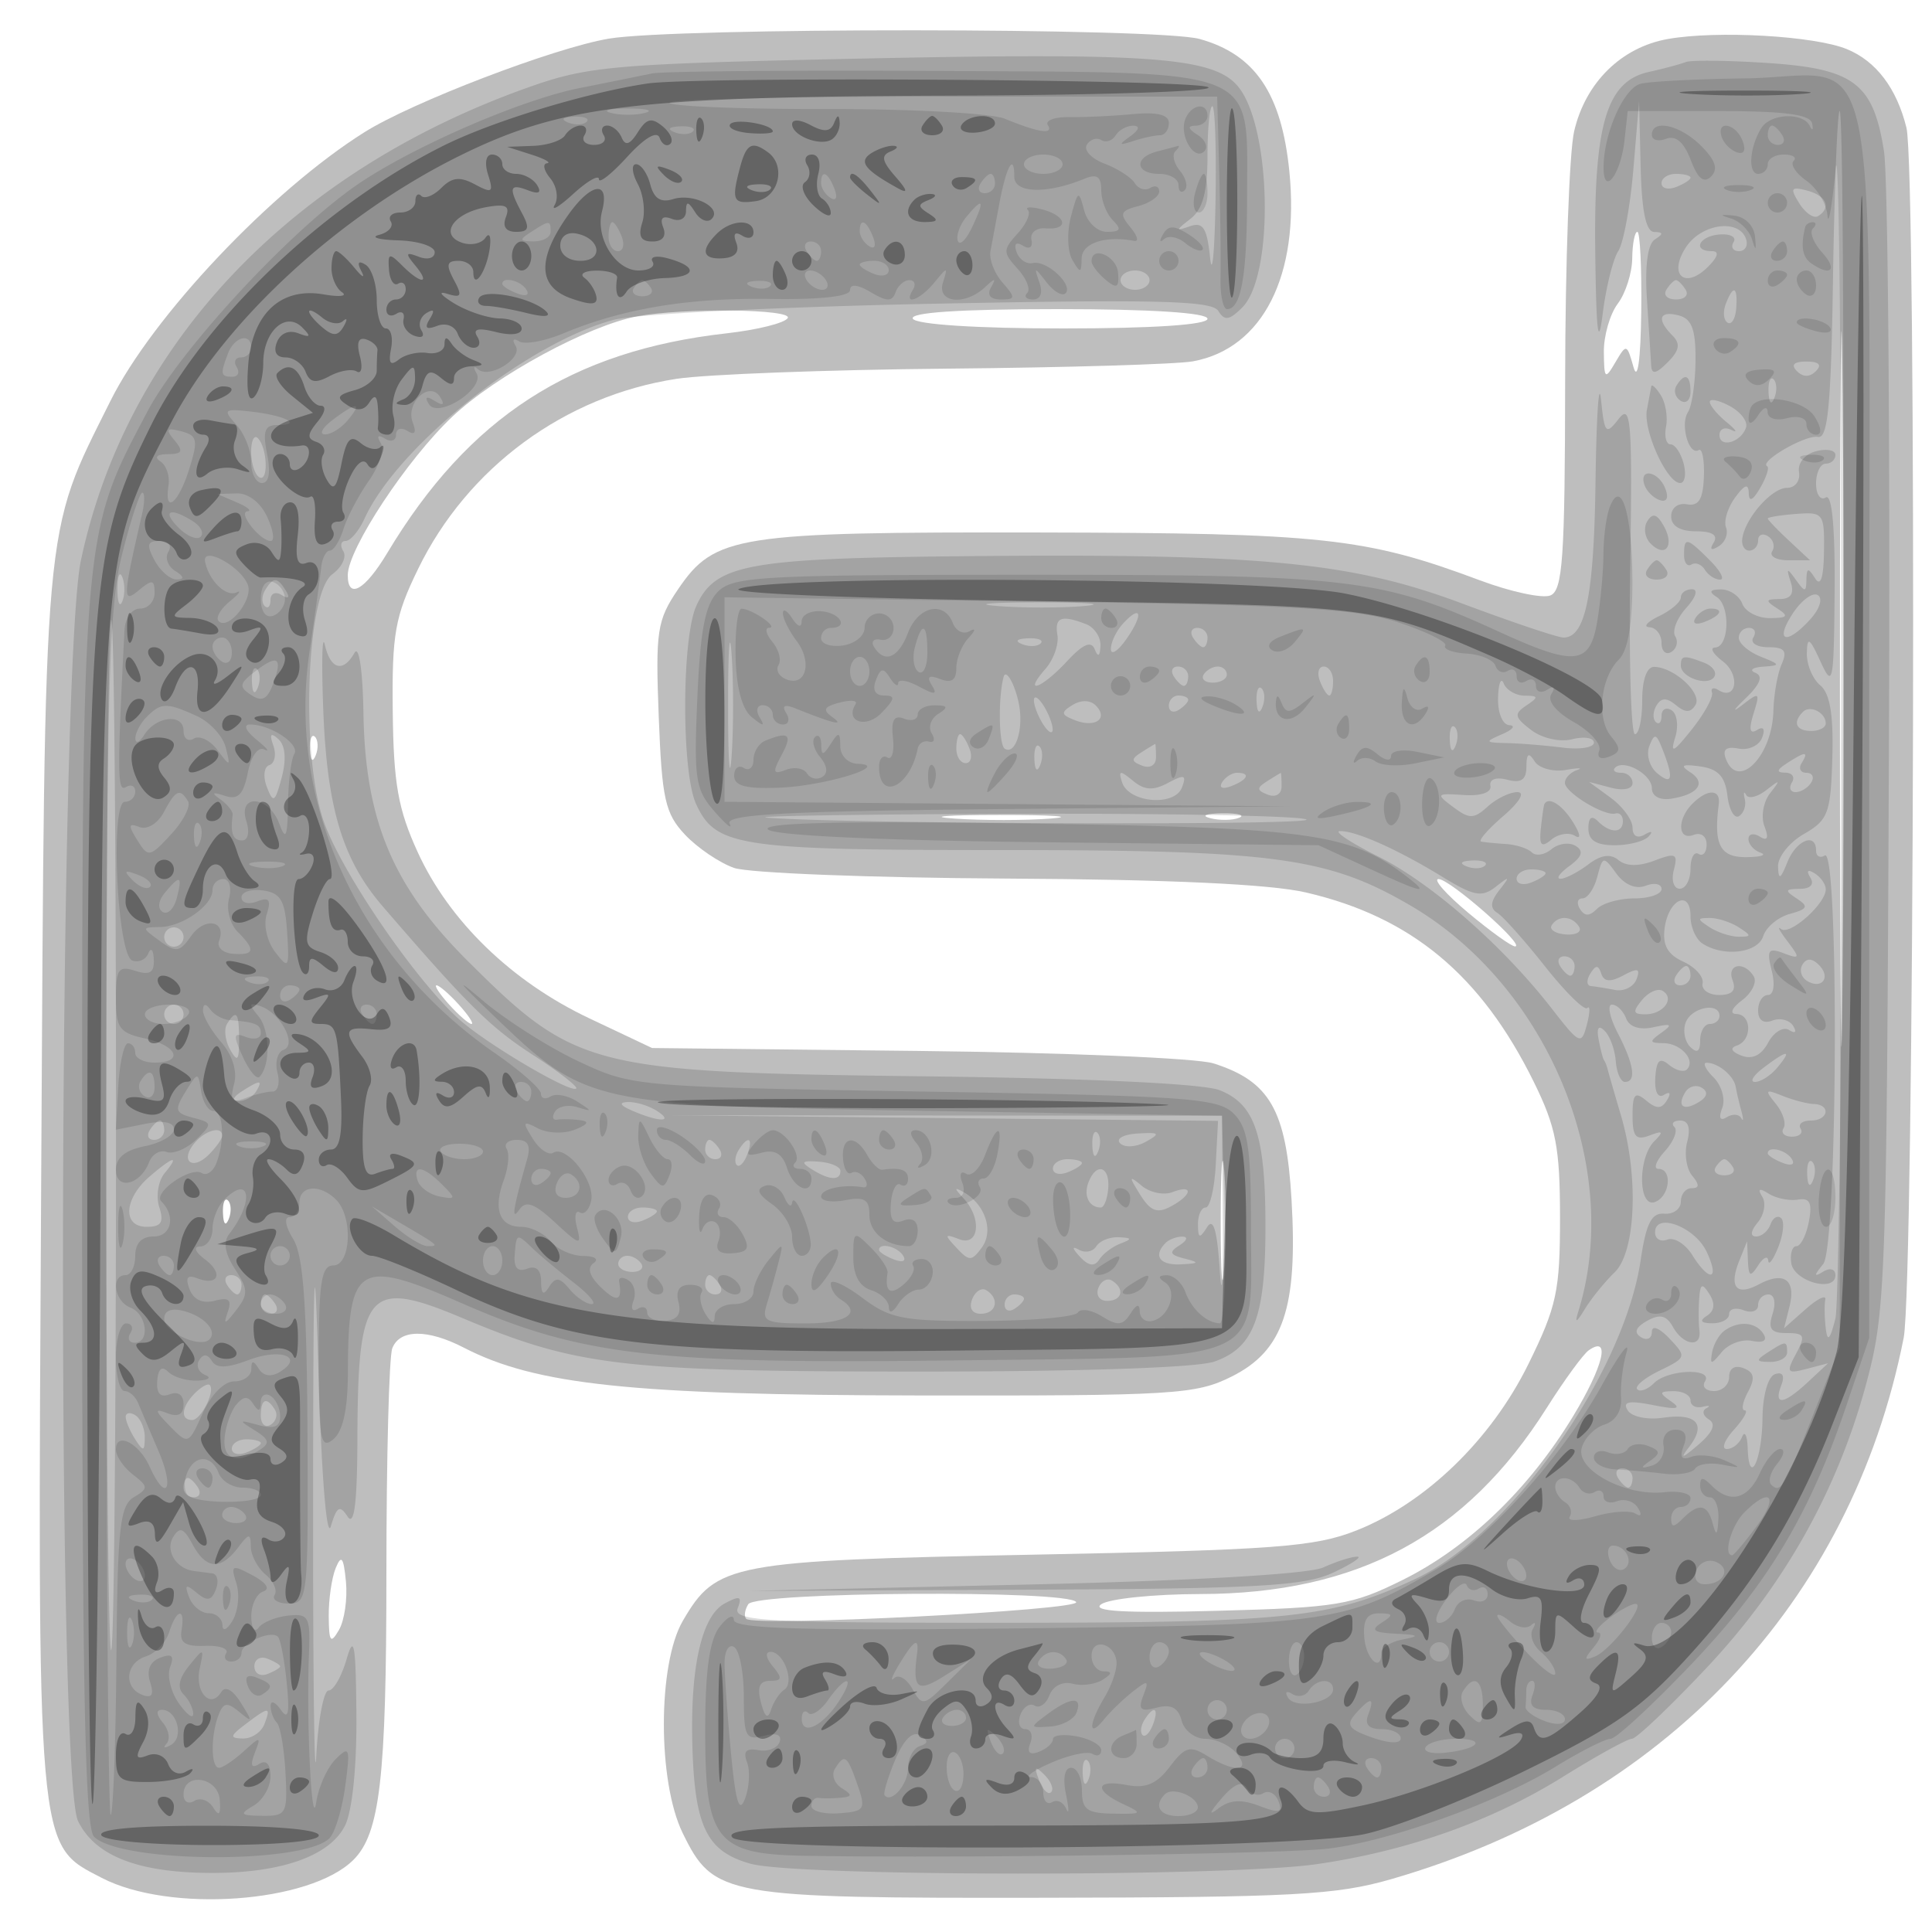
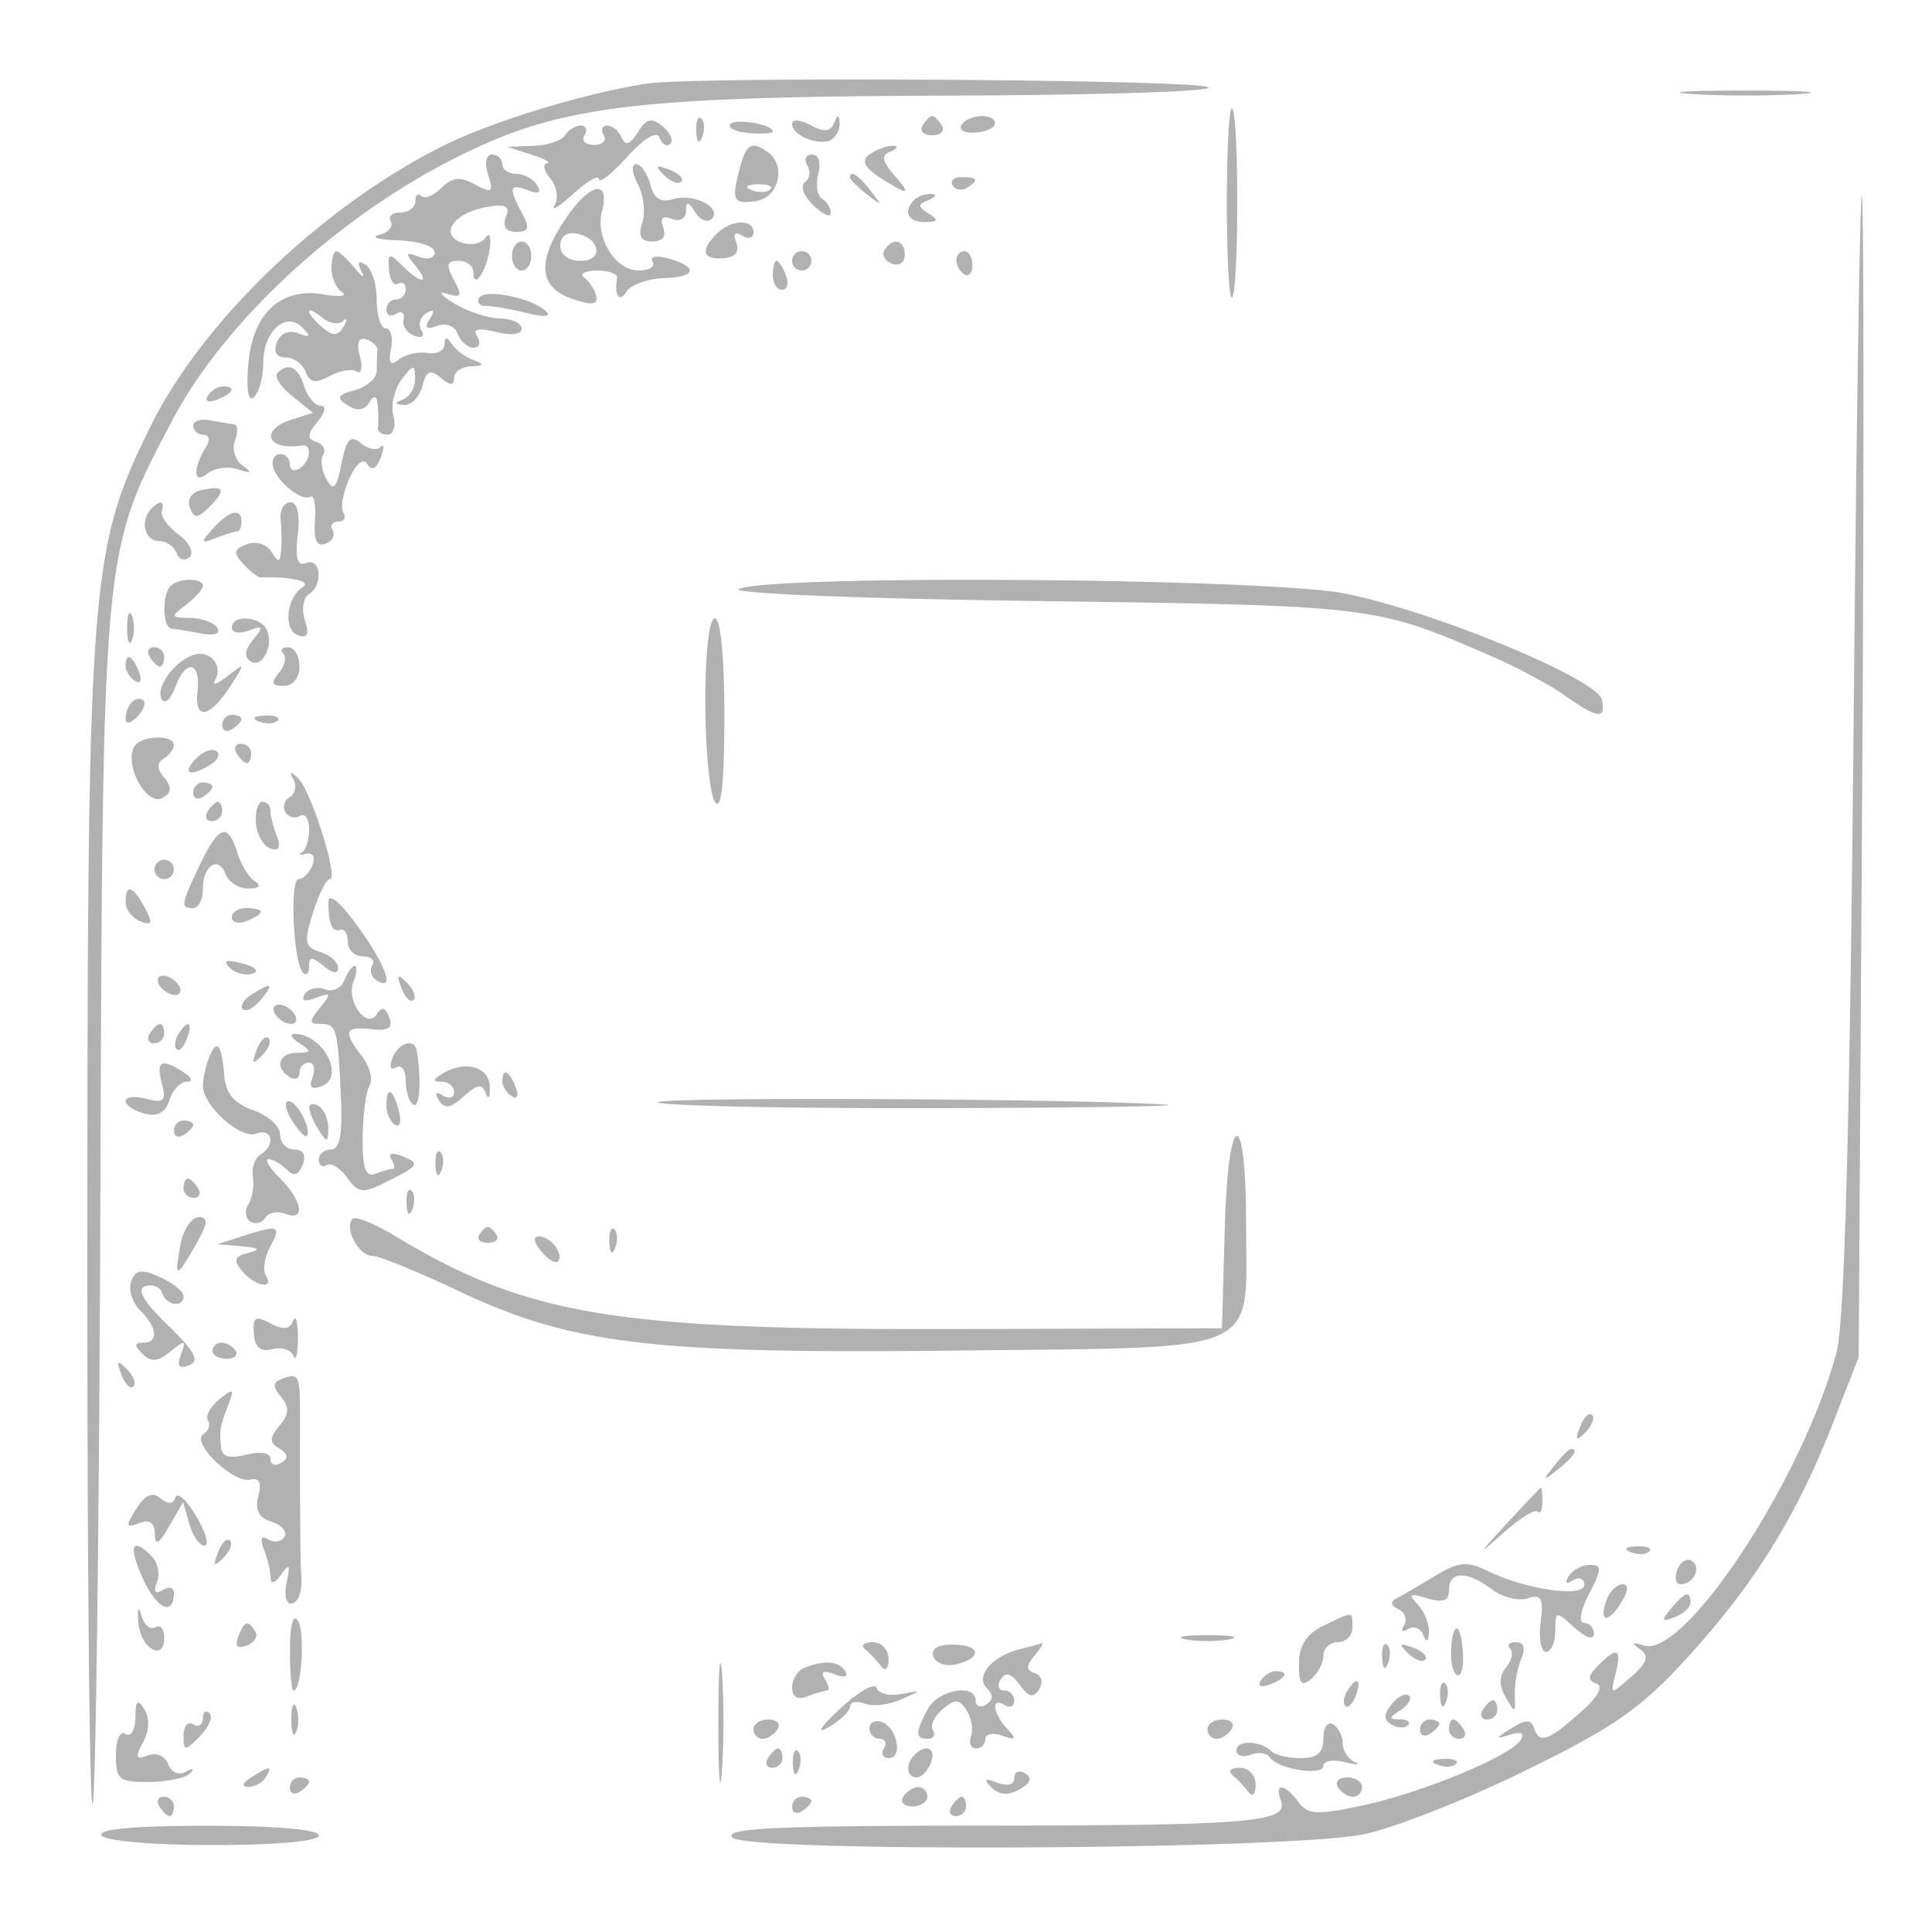
<svg xmlns="http://www.w3.org/2000/svg" width="200" height="200" fill="#000000">
-   <path fill-opacity=".255" fill-rule="evenodd" d="M63 4.004c-5.694.972-20.326 6.575-25.262 9.675-9.639 6.051-21.939 19.06-26.303 27.821C4.4 55.62 4.649 52.821 4.264 122c-.391 70.309-.515 68.876 6.272 72.399 7.025 3.645 21.503 2.618 26.031-1.847 2.767-2.728 3.433-8.471 3.433-29.619 0-11.973.273-22.481.607-23.351.766-1.996 3.644-2.02 7.431-.062 7.422 3.838 17.453 4.892 46.962 4.937 26.549.04 28.774-.094 32.5-1.957 5.356-2.678 6.854-7.105 6.199-18.323-.542-9.268-2.256-12.253-8.096-14.101-1.707-.54-15.478-1.117-30.603-1.284l-27.5-.302-6.5-3.076c-8.03-3.799-14.486-10.05-17.755-17.19-2.035-4.445-2.506-7.099-2.588-14.579-.089-8.033.23-9.825 2.619-14.737 5.113-10.513 15.183-17.922 26.766-19.693 3.048-.466 15.648-.94 28-1.053 12.352-.114 23.808-.454 25.458-.758 7.227-1.328 11.057-8.882 9.973-19.673-.809-8.059-3.551-12.103-9.287-13.696-4.248-1.18-54.309-1.206-61.186-.031m109.667.031c-4.824.852-8.542 4.511-9.713 9.558-.498 2.149-.917 13.709-.93 25.688-.02 18.55-.249 21.868-1.544 22.365-.836.321-4.11-.386-7.276-1.57-11.812-4.417-16.271-4.901-45.648-4.954-31.302-.057-33.577.301-37.362 5.878-2.18 3.211-2.345 4.303-2.001 13.205.328 8.509.662 10.012 2.713 12.195 1.287 1.369 3.577 2.921 5.09 3.449 1.513.527 14.193 1.022 28.178 1.099 16.865.092 27.311.578 31.024 1.441 10.895 2.532 18.13 8.55 23.58 19.611 2.302 4.673 2.71 6.781 2.714 14.024.004 7.617-.344 9.233-3.274 15.185-3.855 7.83-10.641 14.394-17.815 17.229-4.301 1.701-8.401 2.007-33.403 2.5-31.416.619-32.842.889-36.316 6.854-2.608 4.479-2.617 16.636-.017 21.958 3.212 6.571 4.237 6.755 37.333 6.705 25.784-.039 30.319-.281 36-1.92 28.296-8.166 47.631-28.582 53.067-56.035 1.108-5.599 1.373-120.867.288-125.275-1.004-4.076-3.134-6.892-6.154-8.135-3.36-1.384-13.429-1.957-18.534-1.055M190.469 71.5c0 33 .127 46.355.281 29.678s.153-43.677-.001-60-.28-2.678-.28 30.322m-21.501-44.75c-.017 1.512-.692 3.624-1.5 4.691-.807 1.068-1.454 3.318-1.438 5 .028 2.812.125 2.897 1.198 1.059 1.131-1.936 1.191-1.92 1.87.5.429 1.526.741-.714.802-5.75.055-4.538-.125-8.25-.4-8.25s-.514 1.238-.532 2.75M66.003 32.738c-5.085.949-14.643 6.125-19.161 10.378C42.146 47.535 36 56.849 36 59.544c0 2.561 1.77 1.567 4.086-2.294C48.52 43.186 59.15 36.307 75.234 34.503c3.154-.354 5.993-1.061 6.309-1.573.582-.941-10.771-1.081-15.54-.192M94.5 33c.367.594 6.677 1 15.559 1 9.294 0 14.941-.378 14.941-1 0-.624-5.853-1-15.559-1-10.118 0-15.343.35-14.941 1M32.079 77.583c.048 1.165.285 1.402.604.605.289-.722.253-1.585-.079-1.917s-.568.258-.525 1.312m66.705 7.155c2.905.203 7.405.201 10-.004s.216-.371-5.284-.369-7.622.171-4.716.373m26.485-.045c.973.254 2.323.237 3-.037s-.119-.481-1.769-.461-2.204.244-1.231.498M152 94.5c2.304 1.925 4.484 3.488 4.845 3.473 1.121-.046-6.751-6.973-7.925-6.973-.61 0 .776 1.575 3.08 3.5M46.5 104c.995 1.1 2.035 2 2.31 2s-.315-.9-1.31-2-2.035-2-2.31-2 .315.9 1.31 2m79.865 22.5c.003 5.5.171 7.622.373 4.716.203-2.905.201-7.405-.004-10s-.371-.216-.369 5.284m-103.286-.917c.048 1.165.285 1.402.604.605.289-.722.253-1.585-.079-1.917s-.568.258-.525 1.312m141.388 14.199c-.568.395-2.524 3.075-4.346 5.956-8.378 13.243-19.561 19.249-35.892 19.277-4.801.009-9.404.484-10.229 1.056-1.061.737 2.448.936 12 .68 12.434-.333 13.951-.585 19.207-3.197 6.806-3.383 13.063-9.394 17.64-16.948 3.156-5.207 3.919-8.422 1.62-6.824M34.75 162.332c-.413 1.007-.736 3.257-.72 5 .026 2.661.196 2.884 1.062 1.396.567-.974.891-3.224.72-5-.245-2.536-.473-2.835-1.062-1.396m42.709 3.735c-.363.586-.456 1.269-.208 1.517.837.838 34.681-.886 34.153-1.739-.789-1.277-33.15-1.066-33.945.222" />
-   <path fill-opacity=".142" fill-rule="evenodd" d="M88.5 6.078c-24.642.527-27.566.776-33.478 2.849C30.209 17.625 13.142 35.581 8.378 58c-2.285 10.757-2.553 125.843-.304 130.5 1.761 3.645 6.265 5.387 13.926 5.387 7.164 0 12.138-1.773 13.709-4.887.758-1.501 1.231-6.095 1.186-11.5-.061-7.33-.249-8.397-1.014-5.75-.516 1.788-1.355 3.25-1.864 3.25s-1.083 3.038-1.275 6.75c-.193 3.713-.341-7.875-.33-25.75.015-25.549.134-28.543.554-14 .307 10.652.852 17.439 1.284 16 .619-2.063.922-2.238 1.735-1 .683 1.041.993-1.408 1.013-8 .048-15.54 1.049-16.689 10.922-12.534 11.754 4.947 16.456 5.503 46.681 5.519 17.083.009 29.281-.397 31.112-1.035 4.079-1.422 5.287-4.604 5.287-13.932 0-9.501-1.068-12.696-4.732-14.158-1.707-.681-13.452-1.233-30.629-1.441-34.509-.418-36.051-.808-47.251-11.974-7.723-7.699-10.584-14.508-10.764-25.619-.071-4.42-.463-7.071-.924-6.25-1.174 2.091-2.49 1.738-3.071-.826-.281-1.237-.354 1.8-.164 6.75.392 10.199 2.002 15.512 6.16 20.335 8.815 10.226 11.117 12.503 15.527 15.36 2.665 1.727 4.69 3.297 4.499 3.487-.516.516-8.751-4.294-11.827-6.908-4.523-3.844-12.615-15.629-14.38-20.942-2.322-6.991-1.702-23.439.958-25.384.989-.723 1.502-1.795 1.139-2.381-.362-.587-.255-1.067.239-1.067.495 0 1.369-1.032 1.944-2.293 3.421-7.508 16.851-18.221 25.828-20.603 2.229-.591 17.034-1.336 32.9-1.656 23.267-.47 29.004-.328 29.661.735.653 1.056 1.147.985 2.49-.358 3.301-3.3 3.026-18.591-.41-22.834-2.502-3.09-9.03-3.569-39.693-2.913m86 .348c-.55.219-2.267.679-3.816 1.022-4.392.972-5.71 5.434-5.543 18.77.102 8.225.31 9.927.768 6.282.344-2.75 1.069-5.675 1.609-6.5s1.247-4.65 1.57-8.5l.589-7 .161 6.75c.111 4.638.553 6.755 1.412 6.765.942.012.958.201.066.769-.755.48-1.054 2.739-.823 6.234.198 3.015.394 6.077.434 6.803.054.981.495.9 1.709-.314 1.22-1.221 1.347-1.924.5-2.771-1.673-1.673-1.383-2.613.642-2.084 1.354.354 1.769 1.462 1.742 4.656-.02 2.306-.371 4.714-.781 5.352-.829 1.289.1 4.558 1.116 3.93.355-.22.594 1.02.531 2.755-.084 2.34-.537 3.079-1.75 2.861-.935-.168-1.636.368-1.636 1.25 0 .99.919 1.544 2.559 1.544 1.68 0 2.314.397 1.846 1.155-.457.738-.273.882.509.398.672-.415 1.017-1.291.765-1.946s.168-2.045.932-3.09c1.008-1.378 1.397-1.504 1.419-.458.02.951.425.761 1.19-.559.638-1.1.961-2.104.72-2.231-.895-.469 3.997-3.296 5.255-3.037 1.024.21 1.359-3.29 1.554-16.229.137-9.074.439-16.949.671-17.5.773-1.836.356 121.946-.42 124.997-.563 2.212-.826 2.475-1 1-.13-1.1-.15-2.437-.044-2.972.105-.535-.812-.085-2.039 1l-2.231 1.972.563-2.249c.693-2.769-.57-3.685-3.168-2.295-2.338 1.252-3.131.291-2.026-2.456l.804-2 .086 2c.071 1.664.249 1.748 1.055.5.533-.825 1.005-1.05 1.048-.5s.51-.078 1.037-1.395c.527-1.318.662-2.668.3-3-.363-.333-.86-.042-1.105.645-.246.688-.914 1.25-1.486 1.25-.641 0-.576-.558.17-1.456.664-.801.875-1.996.468-2.655-.518-.837-.317-.933.663-.318.773.483 2.134.76 3.024.613 1.236-.202 1.504.337 1.134 2.275-.268 1.398-.844 2.541-1.281 2.541s-.682.787-.543 1.75c.275 1.911 4.571 3.095 4.571 1.261 0-.637-.545-.802-1.25-.378-.996.598-.998.44-.011-.78 1.489-1.84 1.652-43.213.167-42.295-.498.308-.906.083-.906-.499 0-1.922-2.048-1.101-2.969 1.191-.721 1.794-.917 1.886-.968.453-.034-.988 1.175-2.507 2.687-3.375 2.504-1.438 2.766-2.144 2.932-7.887.128-4.435-.243-6.662-1.25-7.497-.788-.654-1.412-2.146-1.387-3.316.038-1.774.273-1.629 1.419.872 1.274 2.783 1.379 2.255 1.455-7.309.052-6.638-.275-10.089-.919-9.691-.55.34-1-.309-1-1.441S188.45 48 189 48s1-.408 1-.906-.907-.67-2.016-.38c-1.155.303-1.903 1.223-1.75 2.157.147.9-.406 1.629-1.234 1.629-1.577 0-4.325 3.106-4.639 5.243-.101.691.226 1.257.727 1.257.502 0 .912-.477.912-1.059s.457-.776 1.016-.431.758 1.047.441 1.559c-.316.512.436.931 1.673.931h2.247l-2.188-2.039C183.985 54.84 183 53.81 183 53.674s1.322-.349 2.937-.472c2.82-.215 2.936-.059 2.881 3.903-.038 2.724-.351 3.662-.922 2.761-.71-1.121-.871-1.097-.896.134-.027 1.333-.151 1.333-1.11 0-.91-1.266-.991-1.227-.516.25.387 1.203.027 1.755-1.155 1.765-1.476.013-1.507.153-.219.985 1.21.782 1.058.972-.781.985-1.255.008-2.541-.66-2.857-1.485s-1.315-1.493-2.219-1.485c-1.144.011-1.277.248-.439.781 1.444.918 1.308 5.191-.167 5.236-.57.017-.204.662.813 1.433 1.823 1.382 1.414 4.125-.444 2.977-.525-.325-.832-.211-.681.253s-.793 2.185-2.099 3.824c-1.901 2.388-2.242 2.55-1.709.815.365-1.191.196-2.455-.376-2.809s-1.041-.091-1.041.583-.27.955-.6.625-.29-1.102.089-1.715c.501-.81 1.05-.815 2.011-.018s1.51.792 2.011-.018c.736-1.191-2.183-3.897-4.261-3.95-.768-.02-1.25 1.318-1.25 3.468 0 1.925-.338 3.501-.75 3.501-.412.001-.633-7.761-.49-17.25.229-15.192.088-17.03-1.184-15.401-1.337 1.715-1.473 1.568-1.842-2-.219-2.117-.473 1.692-.566 8.466C165.006 61.699 164.125 66 161.853 66c-.592 0-5.334-1.595-10.537-3.543-11.466-4.295-20.845-5.182-51.595-4.88-22.367.22-25.676.835-27.635 5.134-1.523 3.343-1.548 17.182-.037 20.498C74.073 87.65 76.393 88 103.837 88c28.096 0 33.642.754 42.163 5.734 14.256 8.331 22.022 27.102 17.388 42.028-.394 1.271-.21 1.2.684-.262.673-1.1 2.057-2.805 3.076-3.789 2.192-2.117 2.511-9.94.661-16.211-.649-2.2-1.265-4.338-1.369-4.75s-.281-.862-.392-1-.36-1.096-.555-2.131c-.232-1.23-.015-1.541.627-.899.54.54 1.055 1.949 1.144 3.131s.516 2.149.949 2.149c1.206 0 .943-1.797-.739-5.05-.839-1.622-1.112-2.95-.607-2.95s1.165.64 1.465 1.422c.343.894 1.405 1.234 2.857.914 1.846-.407 2.009-.294.811.562-1.304.931-1.279 1.073.191 1.087 1.813.016 3.383 1.774 2.433 2.724-.316.317-1.149.1-1.85-.481-.968-.803-1.309-.479-1.418 1.351-.086 1.451.273 2.15.905 1.76.626-.387.749-.164.304.555-.569.921-1.074.929-2.154.032-1.156-.959-1.411-.678-1.411 1.559 0 2.186.348 2.596 1.75 2.063 1.403-.534 1.502-.417.5.593-1.733 1.745-1.664 6.955.083 6.285 1.538-.59 1.823-3.426.345-3.426-.543 0-.242-.824.669-1.831.912-1.007 1.356-2.132.989-2.5s-.092-.669.614-.669c.829 0 1.08.777.708 2.198-.316 1.209-.088 2.784.506 3.5.779.938.767 1.302-.042 1.302-.617 0-1.122.625-1.122 1.389s-.771 1.326-1.713 1.25c-1.319-.107-1.882 1.001-2.446 4.808-1.74 11.765-13.481 28.39-23.298 32.989-8.696 4.075-13.029 4.54-42.4 4.552-24.99.011-28.288-.169-27.772-1.511.473-1.234.217-1.327-1.35-.488-2.356 1.261-3.562 6.482-3.353 14.511.224 8.599 1.471 11.167 6.034 12.434 4.809 1.336 49.422 1.37 58.582.046 9.446-1.366 18.119-4.442 25.524-9.053 3.469-2.16 6.674-3.927 7.123-3.927s3.909-3.285 7.692-7.3c8.019-8.512 13.544-18.317 16.537-29.346 2.044-7.531 2.141-10.219 2.38-65.354.137-31.625-.092-59.676-.51-62.337-1.105-7.042-3.096-8.552-12.051-9.143-4.114-.271-7.929-.314-8.479-.094M125 16.14c0 3.709-.487 5.519-1.75 6.502-1.56 1.215-1.567 1.3-.065.779 1.351-.469 1.763.173 2.082 3.247.218 2.108.472-.555.565-5.918S125.775 11 125.5 11s-.5 2.313-.5 5.14m47 2.829c0 .532.675.709 1.5.393.825-.317 1.5-.753 1.5-.969s-.675-.393-1.5-.393-1.5.436-1.5.969m14.26 2.076c.627 1.004 1.5 1.603 1.94 1.331 1.404-.867.862-2.127-1.14-2.65-1.663-.435-1.777-.246-.8 1.319m-11.724 4.541c-1.875 2.861-.122 4.428 2.274 2.032 1.048-1.047 1.19-1.618.404-1.618-2.066 0-1.335-1.565.808-1.727 1.112-.083 1.76.271 1.441.788-.32.516-.067.939.561.939s.955-.562.727-1.25c-.712-2.139-4.61-1.614-6.215.836M116 29c0 .55.675 1 1.5 1s1.5-.45 1.5-1-.675-1-1.5-1-1.5.45-1.5 1m56.5 1c-.34.55.11 1 1 1s1.34-.45 1-1-.79-1-1-1-.66.45-1 1m6.151 1.468c-.31.807-.227 1.676.185 1.931.412.254.814-.406.894-1.468.173-2.297-.298-2.499-1.079-.463m7.363 6.946c.648.648 1.324.648 1.972 0 .647-.647.309-.985-.986-.985s-1.633.338-.986.985m-12.471 1.517c-.317.512-.118 1.213.441 1.559s1.016-.074 1.016-.931c0-1.757-.6-2.015-1.457-.628m9.536.652c.048 1.165.285 1.402.604.605.289-.722.253-1.585-.079-1.917s-.568.258-.525 1.312M170.939 40l-.452 2.422c-.401 2.139 2.071 7.578 3.445 7.578.484 0 .645-.9.358-2s-.895-2-1.349-2-.667-.826-.473-1.835c.195-1.01-.049-2.472-.542-3.25-.492-.778-.937-1.19-.987-.915M177 41.605c0 .371.787 1.32 1.75 2.109s1.188 1.149.5.801-1.25-.119-1.25.509c0 1.403 2.232.779 2.748-.769.206-.616-.554-1.616-1.687-2.222-1.134-.607-2.061-.8-2.061-.428M26 46.774c0 1.16.373 2.339.829 2.621.983.607.855-3.045-.142-4.041-.378-.378-.687.261-.687 1.42m144.229 3.414c.218.653.931 1.365 1.584 1.583.731.244.954-.214.581-1.187-.698-1.818-2.765-2.196-2.165-.396m.297 3.771c-.414.668-.258 1.709.344 2.311 1.537 1.537 2.51.231 1.36-1.823-.7-1.251-1.153-1.38-1.704-.488m3.807 3.497c0 .801.344 1.243.765.984.42-.26 1.046-.015 1.392.544S177.541 60 178.059 60s.041-.9-1.059-2c-2.387-2.387-2.667-2.444-2.667-.544M170.5 59c-.34.55.11 1 1 1s1.34-.45 1-1-.79-1-1-1-.66.45-1 1M12.158 61c0 1.375.227 1.938.504 1.25.278-.687.278-1.812 0-2.5-.277-.687-.504-.125-.504 1.25m15.301.067c-.363.586-.389 1.336-.059 1.666s.6.049.6-.625.52-.905 1.155-.513c.715.443.883.275.44-.44-.884-1.431-1.296-1.448-2.136-.088m146.541.78c0 .466-1.012 1.336-2.25 1.933-1.238.596-1.687 1.115-1 1.152.688.038 1.25.77 1.25 1.627s.457 1.276 1.016.931c.559-.346.74-1.075.402-1.622s.175-1.866 1.139-2.931c1.013-1.119 1.265-1.937.598-1.937-.635 0-1.155.381-1.155.847m11.586 1.662c-1.918 2.928-.66 3.335 1.824.59.976-1.078 1.307-2.156.765-2.491-.526-.325-1.691.53-2.589 1.901m-82.306-.773c2.629.207 6.679.204 9-.005 2.321-.21.17-.379-4.78-.376s-6.849.175-4.22.381M75.37 73c0 5.775.165 8.138.367 5.25s.202-7.612 0-10.5-.367-.525-.367 5.25m40.88-8.441c-.687.746-1.25 1.926-1.25 2.621s.721.236 1.602-1.022c1.804-2.575 1.561-3.676-.352-1.599m59.257-.57c-.35.566.051.734.941.393 1.732-.665 2.049-1.382.611-1.382-.518 0-1.216.445-1.552.989M11 117.5c0 29.608.227 53.607.504 53.329.666-.665.676-105.982.01-106.648C11.232 63.898 11 87.892 11 117.5m98.464-51.75c.158.963-.402 2.537-1.244 3.5-2.409 2.756-.394 2.041 2.231-.791 1.654-1.786 2.509-2.157 2.873-1.25q.519 1.298.597-.352c.043-.904-.633-1.916-1.503-2.25-2.562-.983-3.259-.714-2.954 1.143M123.5 66c.34.55.816 1 1.059 1s.441-.45.441-1-.477-1-1.059-1-.781.45-.441 1m56.5.032c0 .568 1.012 1.439 2.25 1.937 2.086.838 2.105.915.25 1.047-1.1.078-1.451.364-.78.636.827.335.488 1.198-1.049 2.671-1.248 1.198-1.4 1.502-.337.677 1.81-1.406 1.885-1.351 1.192.875-.505 1.62-.392 2.16.355 1.698.675-.417.878-.109.528.802-.312.814-1.406 1.318-2.43 1.121-1.285-.247-1.693.086-1.314 1.073 1.263 3.293 4.793-.279 4.916-4.975.045-1.702.431-3.881.857-4.844.606-1.367.302-1.75-1.39-1.75-1.191 0-1.888-.45-1.548-1s.141-1-.441-1-1.059.465-1.059 1.032m-74.187.651c.721.289 1.584.253 1.916-.079s-.258-.568-1.312-.525c-1.165.048-1.402.285-.604.604M174 68.893c0 1.25 2.823 2.203 3.462 1.168.29-.468-.183-1.124-1.05-1.456-2.096-.805-2.412-.767-2.412.288m-147.921 1.69c.048 1.165.285 1.402.604.605.289-.722.253-1.585-.079-1.917s-.568.258-.525 1.312M121.5 70c.34.55.816 1 1.059 1s.441-.45.441-1-.477-1-1.059-1-.781.45-.441 1m3.103-.167c-.283.459.14.834.941.834s1.456-.375 1.456-.834-.423-.833-.941-.833-1.173.375-1.456.833m12.035.667c.317.825.753 1.5.969 1.5s.393-.675.393-1.5-.436-1.5-.969-1.5-.709.675-.393 1.5m-32.748-.417c-.573 2.178-.493 7.044.122 7.424 1.104.683 1.968-2.016 1.471-4.597-.395-2.051-1.351-3.747-1.593-2.827m51.189 2.167c-.044 1.541.47 2.781 1.171 2.82.688.039.35.459-.75.935-1.833.792-1.792.868.5.919 1.375.03 3.963.239 5.75.466 1.787.226 3.25-.003 3.25-.509 0-.505-1.012-.665-2.25-.355-1.285.322-3.107-.091-4.25-.962-1.726-1.317-1.795-1.663-.5-2.53 1.301-.87 1.279-1.005-.167-1.019-.916-.008-1.893-.577-2.171-1.265s-.54-.013-.583 1.5m-25 .333c.048 1.165.285 1.402.604.605.289-.722.253-1.585-.079-1.917s-.568.258-.525 1.312m-23.048-.083c0 .55.436 1.675.969 2.5s.969 1.05.969.5-.436-1.675-.969-2.5-.969-1.05-.969-.5m3.989.488c-1.242.767-1.196 1.007.301 1.582 2.087.8 3.449-.2 2.104-1.545-.568-.568-1.522-.583-2.405-.037m9.98.071c0 .582.45.781 1 .441s1-.816 1-1.059-.45-.441-1-.441-1 .477-1 1.059m65.639.635c-1.091 1.091-.706 1.973.861 1.973.825 0 1.5-.349 1.5-.775 0-1.126-1.613-1.945-2.361-1.198m-36.56 2.889c.048 1.165.285 1.402.604.605.289-.722.253-1.585-.079-1.917s-.568.258-.525 1.312m-121.782.602c.325.927.14 1.836-.41 2.019-.565.189-.676 1.182-.256 2.277.656 1.71.84 1.591 1.531-.995.499-1.864.376-3.313-.335-3.962-.802-.732-.953-.543-.53.661M99 77.5c0 .825.436 1.5.969 1.5s.709-.675.393-1.5c-.317-.825-.753-1.5-.969-1.5S99 76.675 99 77.5m71.734-.25c-.338.882.033 2.142.825 2.799 1.562 1.297 1.728.543.546-2.476-.651-1.661-.84-1.706-1.371-.323m-63.655 1.333c.048 1.165.285 1.402.604.605.289-.722.253-1.585-.079-1.917s-.568.258-.525 1.312m11.087-.707c-1.098.696-1.083.942.083 1.389.809.311 1.418-.059 1.418-.86 0-.773-.038-1.398-.084-1.39s-.683.396-1.417.861m39.849 1.491c-.011 1.36-.548 1.727-1.981 1.352-1.165-.304-1.878-.046-1.75.634.13.69-.979 1.067-2.784.946-2.827-.19-2.889-.118-1.07 1.242 1.686 1.26 2.139 1.254 3.579-.049.907-.821 2.288-1.491 3.07-1.491.833.001.219 1.036-1.485 2.5-1.598 1.375-2.61 2.555-2.25 2.624.361.069 1.519.181 2.573.25s2.25.459 2.658.866c.407.408 1.325.257 2.039-.336.714-.592 1.836-.745 2.494-.338.86.532.679 1.115-.648 2.086-1.013.741-1.419 1.333-.901 1.315.517-.017 1.804-.685 2.859-1.483 1.316-.996 2.298-1.136 3.128-.447.787.653 2.09.671 3.721.051 2.205-.839 2.449-.72 2.005.978-.278 1.063-.003 1.933.611 1.933.615 0 1.117-.927 1.117-2.059s.375-1.827.833-1.544c.459.283.834-.16.834-.984 0-.838-.588-1.274-1.334-.987-1.659.636-1.752-1.607-.133-3.226 1.56-1.56 2.931-1.535 2.725.05-.544 4.191.131 5.5 2.825 5.48 1.512-.011 2.188-.217 1.5-.458-.687-.241-1.25-.878-1.25-1.414 0-.537.526-.651 1.17-.253.803.496.955.162.483-1.068-.378-.985-.117-2.521.58-3.414 1.11-1.422 1.063-1.463-.386-.331-.909.71-1.848.935-2.086.5s-.302-.244-.141.426-.107 1.465-.596 1.767c-.488.302-1.031-.654-1.206-2.124-.236-1.982-.965-2.763-2.818-3.02-1.873-.26-2.131-.109-1.029.602 1.709 1.102.828 2.312-1.997 2.743-1.161.177-1.974-.27-1.974-1.085 0-1.437-2.888-3.047-3.81-2.125-.288.288.002.524.643.524.642 0 1.167.48 1.167 1.067 0 .617-.95.816-2.25.473l-2.25-.595 2.25 1.649c1.238.908 2.25 2.297 2.25 3.087 0 .867.496 1.151 1.25.718.726-.418.901-.338.417.191-.459.5-2.05.91-3.536.91-1.899 0-2.702-.516-2.702-1.736 0-1.14.338-1.397.985-.75C166.685 86.285 168 86.278 168 85c0-.55-.338-.904-.75-.788-1.141.324-5.25-2.161-5.25-3.174 0-.49.563-1.084 1.25-1.319s.168-.242-1.155-.015-2.779-.177-3.235-.896c-.611-.964-.833-.817-.845.559M185 79c-1.09.704-1.142.974-.191.985.72.008 1.031.465.691 1.015s-.168 1 .382 1 1.278-.45 1.618-1 .115-1-.5-1-.84-.45-.5-1c.767-1.242.421-1.242-1.5 0m-68.836 2c.689 2.107 5.425 2.514 6.186.531.504-1.314.264-1.395-1.436-.485-1.537.823-2.437.767-3.641-.227-1.347-1.111-1.521-1.083-1.109.181m10.343-.011c-.35.566.051.734.941.393 1.732-.665 2.049-1.382.611-1.382-.518 0-1.216.445-1.552.989m4.659-.113c-1.098.696-1.083.942.083 1.389.809.311 1.418-.059 1.418-.86 0-.773-.038-1.398-.084-1.39s-.683.396-1.417.861m28.706 2.374c-.07.138-.234 1.267-.364 2.51-.185 1.769.05 2.022 1.084 1.163.726-.602 1.823-.784 2.438-.404.659.407.579-.173-.197-1.414-1.131-1.812-2.534-2.691-2.961-1.855M79.5 84.653c8.684.659 57.331.805 55.718.167-.945-.374-14.768-.632-30.718-.575s-27.2.241-25 .408m63.197 4.024c5.503 2.757 12.911 9.252 17.946 15.735 2.887 3.717 3.068 3.799 3.63 1.651.325-1.243.346-2.015.046-1.715s-2.274-1.642-4.386-4.314-4.334-5.164-4.936-5.536c-.771-.476-.711-1.166.204-2.337 1.149-1.47 1.106-1.51-.376-.351-1.417 1.108-2.264.949-5.5-1.035-4.637-2.843-8.997-4.788-10.622-4.738-.662.021 1.135 1.209 3.994 2.64m9.116 1.006c.721.289 1.584.253 1.916-.079s-.258-.568-1.312-.525c-1.165.048-1.402.285-.604.604m13.538 1.082c-.321 1.229-1.008 2.235-1.527 2.235s-.64.489-.27 1.087c.484.783.976.783 1.759 0 .598-.598 2.347-1.087 3.887-1.087s2.8-.436 2.8-.969-.74-.684-1.645-.337c-1.013.389-2.177-.097-3.032-1.267-1.342-1.836-1.406-1.825-1.972.338m-8.351.204c0 .532.675.709 1.5.393.825-.317 1.5-.753 1.5-.969s-.675-.393-1.5-.393-1.5.436-1.5.969m30.405-.124c.438.709.015 1.161-1.096 1.17-1.537.013-1.583.164-.309 1 1.254.823 1.136 1.085-.717 1.593-1.219.334-2.458 1.368-2.753 2.296-.556 1.755-4.08 2.192-6.28.78-.687-.441-1.25-1.713-1.25-2.826 0-2.819-2.274-1.789-2.676 1.212-.236 1.765.304 2.742 1.924 3.478 1.238.564 2.139 1.571 2.002 2.239-.138.667.636 1.213 1.719 1.213 1.339 0 1.784-.48 1.393-1.5-.653-1.702 1.171-2.065 2.179-.433.363.586-.173 1.697-1.191 2.468-1.082.819-1.331 1.415-.6 1.433 1.597.041 1.639 2.736.051 3.265-.755.252-.575.64.484 1.046 1.108.425 2.049-.034 2.75-1.344.586-1.095 1.562-1.684 2.17-1.308.65.402.822.226.417-.429-.377-.611-1.347-.857-2.154-.547-.915.351-1.468-.042-1.468-1.044 0-.884.459-1.607 1.019-1.607.589 0 .753-1.06.389-2.511-.539-2.145-.359-2.41 1.231-1.813 1.696.637 1.731.527.394-1.239-.807-1.065-1.107-1.637-.667-1.27.878.731 4.634-2.599 4.634-4.108 0-.518-.52-1.262-1.155-1.654-.715-.443-.883-.275-.44.44m-26.777 4.947c-.269.436.389.859 1.463.94s1.691-.276 1.372-.793c-.709-1.146-2.17-1.222-2.835-.147M177 96c.825.533 2.175.969 3 .969 1.333 0 1.333-.107 0-.969-.825-.533-2.175-.969-3-.969-1.333 0-1.333.107 0 .969M17 97c0 .55.45 1 1 1s1-.45 1-1-.45-1-1-1-1 .45-1 1m144.5 3c.34.55.816 1 1.059 1s.441-.45.441-1-.477-1-1.059-1-.781.45-.441 1m25.097-.156c-.346.56-.142 1.319.453 1.687 1.538.95 2.53-.351 1.246-1.635-.718-.718-1.277-.735-1.699-.052m-21.973.955c-.408.661-.378 1.235.067 1.278s1.565.222 2.49.401c.924.179 1.927-.316 2.227-1.1.431-1.121.143-1.208-1.35-.409-1.356.726-2.01.675-2.294-.178-.307-.92-.567-.918-1.14.008m8.876.201c-.34.55-.141 1 .441 1s1.059-.45 1.059-1-.198-1-.441-1-.719.45-1.059 1m-3.509 2.511c-1.005 1.211-.944 1.489.328 1.489 1.866 0 3.087-1.631 1.811-2.42-.497-.307-1.459.112-2.139.931M17 105c0 .55.45 1 1 1s1-.45 1-1-.45-1-1-1-1 .45-1 1m157.51.834c-.316.825-.111 1.965.457 2.533.711.711 1.033.502 1.033-.667 0-.935.45-1.7 1-1.7s1-.375 1-.833c0-1.452-2.889-.899-3.49.667m-151.005.158c-.337.546-.195 1.739.316 2.652.756 1.351.929 1.166.929-.992 0-2.85-.279-3.223-1.245-1.66m159.054 4.54c-1.068.807-1.46 1.468-.873 1.468.588 0 1.629-.675 2.314-1.5 1.557-1.876 1.067-1.866-1.441.032m-5.173.997c.841.841 1.247 2.265.902 3.164-.397 1.034-.229 1.389.457.965.596-.369 1.274-.33 1.506.086s.237.081.011-.744a35 35 0 0 1-.586-2.5c-.202-1.147-1.789-2.462-2.997-2.485-.452-.008-.134.673.707 1.514M25 113c-.901.582-1.025.975-.309.985.655.008 1.469-.435 1.809-.985.767-1.242.421-1.242-1.5 0m149.469.05c-.918 1.486-.188 2.012 1.417 1.021.859-.532.962-1.047.29-1.462-.571-.353-1.339-.154-1.707.441m9.367 1.219c.735.904 1.092 2.038.794 2.521-.298.482.093.877.87.877s1.18-.375.897-.834.187-.833 1.044-.833c1.84 0 2.137-1.645.309-1.714-.687-.026-2.15-.411-3.25-.854-1.761-.71-1.84-.61-.664.837M65.5 115c2.749 1.181 4.328 1.181 2.5 0-.825-.533-2.175-.945-3-.914-.989.036-.819.347.5.914m32.295.741 28.296.29-.233 4.485c-.127 2.466-.598 4.484-1.045 4.484s-.806.787-.798 1.75c.013 1.465.167 1.511.944.282.648-1.025 1.044.332 1.314 4.5.212 3.283.35 1.018.306-5.032l-.079-11-28.5-.024-28.5-.024zM15.5 117c-.34.55-.141 1 .441 1S17 117.55 17 117s-.198-1-.441-1-.719.45-1.059 1m4.631 1.342c-1.533 1.848-.221 2.89 1.488 1.182.76-.76 1.381-1.638 1.381-1.953 0-1.053-1.744-.585-2.869.771m92.948.241c.048 1.165.285 1.402.604.605.289-.722.253-1.585-.079-1.917s-.568.258-.525 1.312m2.876-.229c.471.471 1.661.401 2.659-.158 1.553-.869 1.434-.989-.853-.853-1.468.087-2.277.539-1.806 1.011M73 119c0 .55.477 1 1.059 1s.781-.45.441-1-.816-1-1.059-1-.441.45-.441 1m3.459.067c-.363.586-.445 1.281-.183 1.543s.743-.218 1.069-1.067c.676-1.762.1-2.072-.886-.476m106.541.326c0 .216.698.661 1.552.989.89.341 1.291.173.941-.393-.587-.951-2.493-1.406-2.493-.596m-167.5 2.39c-2.673 2.295-2.853 5.217-.322 5.217 1.517 0 1.811-.46 1.307-2.048-.358-1.126-.108-2.701.555-3.5 1.602-1.931.926-1.785-1.54.331m68.513-.754c1.828 1.156 2.987 1.227 2.987.184 0-.433-1.007-.863-2.237-.956-1.759-.132-1.919.033-.75.772m24.987-.06c0 .532.675.709 1.5.393.825-.317 1.5-.753 1.5-.969s-.675-.393-1.5-.393-1.5.436-1.5.969m68.603-.136c-.283.459.12.834.897.834s1.18-.375.897-.834-.687-.833-.897-.833-.614.375-.897.833m9.476.75c.048 1.165.285 1.402.604.605.289-.722.253-1.585-.079-1.917s-.568.258-.525 1.312m-74.403.819c-.531 1.383.067 2.598 1.278 2.598.341 0 .688-.9.771-2 .172-2.286-1.243-2.699-2.049-.598m5.36 1.278c1.054 1.693 1.76 1.964 3.161 1.215 2.246-1.203 2.38-2.331.176-1.485-.894.344-2.317.054-3.16-.643-1.36-1.123-1.38-1.019-.177.913m-18.286.373c1.932 2.082 1.607 5.021-.467 4.225-1.515-.581-1.546-.475-.263.898 1.316 1.409 1.566 1.405 2.626-.045 1.251-1.711.339-4.458-1.901-5.722-.984-.555-.983-.421.005.644m-76.671 1.53c.048 1.165.285 1.402.604.605.289-.722.253-1.585-.079-1.917s-.568.258-.525 1.312m41.921.386c0 .532.675.709 1.5.393.825-.317 1.5-.753 1.5-.969s-.675-.393-1.5-.393-1.5.436-1.5.969m106.333 1.606c0 .679.573 1.015 1.273.746s1.858.449 2.574 1.595c1.797 2.878 2.887 2.625 1.485-.345-1.214-2.574-5.332-4.115-5.332-1.996m-57.843 1.441c-.346.559-1.16.718-1.809.354-.734-.413-.692-.138.111.725.896.963 1.508 1.054 2 .297.389-.601 1.383-1.349 2.208-1.663 1.224-.466 1.189-.586-.191-.65-.93-.043-1.974.378-2.319.937m7.177-.349c-1.331 1.331-.617 2.33 1.583 2.217 1.907-.098 1.961-.19.355-.601-1.523-.39-1.621-.659-.5-1.369.767-.486.908-.89.312-.899-.596-.008-1.384.285-1.75.652M91 129.393c0 .216.698.661 1.552.989.89.341 1.291.173.941-.393-.587-.951-2.493-1.406-2.493-.596m-27 1.44c0 .459.655.834 1.456.834s1.224-.375.941-.834-.938-.833-1.456-.833-.941.375-.941.833M23.5 133c.34.55.816 1 1.059 1s.441-.45.441-1-.477-1-1.059-1-.781.45-.441 1m49.5 0c0 .55.477 1 1.059 1s.781-.45.441-1-.816-1-1.059-1-.441.45-.441 1m40.7.339c-.28.73.123 1.328.895 1.328 1.575 0 1.879-1.256.51-2.102-.493-.305-1.125.044-1.405.774m-13.064 1.167c-.348.907.003 1.494.895 1.494 1.618 0 1.986-1.563.574-2.435-.493-.305-1.153.119-1.469.941m75.261-.006c-.074 1.1-.061 2.563.028 3.25.234 1.801-1.664 1.539-2.736-.377-.682-1.218-1.357-1.379-2.678-.639-1.19.666-1.399 1.217-.639 1.687.62.383 1.128.142 1.128-.537 0-.727.752-.443 1.831.691 1.782 1.874 1.754 1.962-1.029 3.314-1.572.763-2.613 1.633-2.313 1.933s1.077.012 1.728-.639c1.435-1.435 6.158-1.599 5.283-.183-.34.55.084 1 .941 1s1.559-.661 1.559-1.469c0-.886.587-1.243 1.482-.9 1.121.431 1.234 1.031.465 2.469-.56 1.045-.707 1.9-.327 1.9s-.125.9-1.12 2-1.328 2-.738 2c.589 0 1.298-.562 1.576-1.25.277-.687.54-.162.583 1.167.132 4.046 1.482 1.298 1.532-3.119.027-2.377.577-4.306 1.298-4.547.794-.265 1.029.16.643 1.165-.818 2.132.248 1.996 2.77-.354l2.081-1.939-2.236.585c-2.025.529-2.127.382-1.087-1.562 1.005-1.878.886-2.146-.954-2.146-1.648 0-1.965-.433-1.468-2 .364-1.147.18-2-.433-2-.587 0-1.067.498-1.067 1.107s-.675.848-1.5.531-1.5-.139-1.5.393c0 .533-.787.962-1.75.954-1.185-.011-1.363-.261-.553-.777.79-.502.88-1.263.266-2.234-.763-1.206-.957-1.111-1.066.526M27 135c0 .55.477 1 1.059 1s.781-.45.441-1-.816-1-1.059-1-.441.45-.441 1m77 .059c0 .582.45.781 1 .441s1-.816 1-1.059-.45-.441-1-.441-1 .477-1 1.059m74.5 2.706c-.55.404-1.119 1.41-1.264 2.235-.231 1.305-.1 1.3 1-.036.695-.845 2.105-1.365 3.132-1.154 1.165.238 1.614-.03 1.191-.714-.776-1.255-2.598-1.404-4.059-.331M183 140c-1.282.828-1.246.972.25.985.963.008 1.75-.435 1.75-.985 0-1.22-.113-1.22-2 0m-162.817 4.217c-1.4 1.4-1.545 2.783-.29 2.783.916 0 2.425-3.016 1.814-3.626-.187-.188-.873.192-1.524.843m152.817.859c1.108.772.619.871-1.875.378-2.501-.495-3.183-.356-2.632.535.418.676 2.026 1.015 3.669.774 3.47-.509 4.516.67 2.691 3.031-.981 1.269-.74 1.213.938-.22 1.515-1.294 1.883-2.158 1.119-2.629-.625-.387-.748-.909-.273-1.16s.301-.32-.387-.152c-.687.167-1.25-.132-1.25-.664 0-.533-.787-.962-1.75-.954-1.508.014-1.542.16-.25 1.061m-146 1.483c0 .857.457 1.276 1.016.931.559-.346.758-1.047.441-1.559-.857-1.387-1.457-1.129-1.457.628m-13.985.132c.009.445.452 1.484.985 2.309.835 1.293.971 1.266.985-.191.008-.93-.435-1.969-.985-2.309s-.993-.254-.985.191M24 149.969c0 .532.675.709 1.5.393.825-.317 1.5-.753 1.5-.969s-.675-.393-1.5-.393-1.5.436-1.5.969M167.5 153c.34.55.816 1 1.059 1s.441-.45.441-1-.477-1-1.059-1-.781.45-.441 1M19 154c0 .55.477 1 1.059 1s.781-.45.441-1-.816-1-1.059-1-.441.45-.441 1m118 8.257c-1.546.699-13.37 1.379-31 1.783l-28.5.654 28.5-.125c24.151-.105 29.034-.375 32-1.765 1.925-.903 3.05-1.649 2.5-1.659s-2.125.49-3.5 1.112M26.333 172.5c0 .72.6 1.079 1.334.798.733-.282 1.333-.641 1.333-.798s-.6-.516-1.333-.798c-.734-.281-1.334.078-1.334.798m-.892 5.968c-1.647 1.246-1.693 1.473-.298 1.5.904.018 1.902-.643 2.219-1.468.715-1.863.505-1.867-1.921-.032m93.018-.401c-.363.586-.445 1.281-.183 1.543s.743-.218 1.069-1.067c.676-1.762.1-2.072-.886-.476m-6.38 5.516c.048 1.165.285 1.402.604.605.289-.722.253-1.585-.079-1.917s-.568.258-.525 1.312m-4.515.71c.376.986.935 1.541 1.243 1.233s.001-1.114-.683-1.793c-.988-.98-1.102-.865-.56.56" />
-   <path fill-opacity=".117" fill-rule="evenodd" d="M67.5 7.604c-1.1.229-4.475.91-7.5 1.514-6.432 1.284-18.282 6.523-23.703 10.48-7.141 5.212-17.808 16.878-21.045 23.015-6.84 12.971-6.752 11.9-6.752 82.586 0 49.111.282 63.982 1.231 64.932 2.736 2.737 21.672 2.866 24.372.166.58-.58 1.318-3.015 1.639-5.41.533-3.972.445-4.217-.998-2.774-.87.87-1.776 2.888-2.013 4.484-.465 3.129-1.025-8.36-.748-15.349.154-3.896-.026-4.23-2.157-4-1.279.139-2.657.702-3.061 1.252s-.741.025-.75-1.167c-.008-1.191.546-2.353 1.232-2.582.758-.253.328-.908-1.094-1.669-2.152-1.152-2.289-1.085-1.687.812.361 1.136.192 2.862-.375 3.836-.566.973-1.044 1.208-1.061.52s-.657-1.25-1.423-1.25-1.676-.739-2.023-1.641c-.506-1.319-.353-1.412.776-.475 1.096.91 1.536.83 1.992-.358.322-.84.149-1.582-.383-1.651l-1.919-.25c-1.832-.241-2.971-2.135-2.116-3.518.674-1.091 1.089-.933 1.994.758 1.387 2.592 2.909 2.717 4.68.385 1.179-1.553 1.332-1.567 1.36-.122.018.895.702 2.183 1.521 2.863s1.242 1.635.941 2.122c-.301.488.361.887 1.472.887 1.954 0 2.017-.578 1.929-17.75-.069-13.296-.441-18.315-1.484-20-.801-1.293-.958-2.25-.37-2.25.563 0 1.023-.675 1.023-1.5 0-1.8 2.131-1.969 3.8-.3 1.759 1.759 1.537 6.8-.3 6.8-1.229 0-1.5 1.736-1.5 9.622 0 8.44.184 9.47 1.5 8.378 1.005-.834 1.505-3.104 1.514-6.872.027-11.303 1.048-11.926 11.818-7.206 12.317 5.399 19.899 6.285 50.6 5.912 33.327-.405 31.068.601 31.068-13.834 0-8.192-.312-10.241-1.783-11.714-1.61-1.612-4.726-1.835-32-2.286-30.069-.498-30.245-.513-35.837-3.135-3.091-1.45-7.591-4.315-10-6.369-2.856-2.434-2.466-1.894 1.12 1.552 9.71 9.331 9.92 9.377 45 9.952l30.5.5.284 10.75c.156 5.912-.069 10.743-.5 10.735-1.363-.027-2.907-1.424-3.576-3.235-.355-.963-1.222-1.743-1.927-1.735-.89.011-.941.24-.167.75 1.336.882.394 3.633-1.364 3.985-.687.137-1.257-.313-1.265-1q-.017-1.246-.97.25c-.78 1.227-1.316 1.276-2.938.27-1.091-.676-2.216-.854-2.499-.397-.283.458-4.691.85-9.796.87-8.32.034-9.619-.215-12.532-2.403-1.787-1.343-3.25-1.995-3.25-1.45s.45 1.27 1 1.61c2.284 1.412.71 2.5-3.617 2.5-4.155 0-4.555-.2-4-2 .34-1.1.875-3.012 1.191-4.25.559-2.191.533-2.199-1-.309-.866 1.068-1.574 2.53-1.574 3.25S77.1 135 76 135s-2.007.563-2.015 1.25c-.011.858-.304.794-.934-.202-.506-.799-.697-1.811-.426-2.25s-.261-.798-1.183-.798c-1.12 0-1.52.596-1.205 1.798.321 1.226-.119 1.843-1.383 1.938-1.02.077-1.854-.309-1.854-.857s-.445-.722-.989-.386c-.552.341-.742-.03-.431-.84.306-.798.065-1.755-.537-2.126-.601-.372-1.028-.305-.949.149.351 2.024-.224 2.198-1.899.574-1.18-1.144-1.44-2.005-.75-2.485.595-.414.127-.741-1.073-.75-1.17-.008-2.687-.69-3.372-1.515s-2.052-1.5-3.039-1.5c-2.25 0-2.929-1.812-1.81-4.834.475-1.284.609-2.746.297-3.25-.311-.504.166-.916 1.06-.916 1.149 0 1.46.587 1.059 2-1.478 5.211-1.671 6.462-.807 5.224.682-.978 1.549-.667 3.703 1.329 2.568 2.381 2.765 2.426 2.268.525-.3-1.144-.171-1.85.287-1.567.457.282.99-.28 1.185-1.249.402-1.998-2.591-5.758-3.926-4.933-.482.298-1.437-.356-2.123-1.453-1.108-1.775-1.047-1.892.55-1.061.988.513 2.696.572 3.796.13 1.41-.567 1.557-.86.5-.993-.825-.104-1.871-.124-2.324-.046-.454.079-.552-.298-.218-.838.333-.539 1.379-.741 2.324-.449 1.564.484 1.561.431-.04-.598-.967-.621-2.204-.853-2.75-.516s-.992.207-.992-.289c0-.497-2.138-2.38-4.75-4.186C37.171 99.3 29.722 83.199 32.036 67.5c.568-3.85 1.113-7.788 1.212-8.75s.504-1.75.899-1.75 1.033-1.013 1.417-2.25 1.568-3.484 2.63-4.993c1.063-1.509 1.609-3.266 1.215-3.905-.446-.722-.281-.891.436-.447.635.392 1.155.21 1.155-.405s.526-.793 1.17-.395c.776.48.964.187.559-.868-.781-2.036 1.752-4.386 2.836-2.631.503.813.32.941-.565.394-.862-.533-1.067-.418-.602.334.953 1.544 5.834-1.616 4.933-3.193-.358-.628-.295-.819.14-.426 1.171 1.057 4.699-1.131 3.902-2.42-.387-.626-.228-.824.366-.456.577.356 2.63-.013 4.564-.821 6.159-2.573 12.964-3.706 21.447-3.571 5.17.083 8.25-.259 8.25-.916 0-.665.779-.588 2.131.211 1.702 1.005 2.221 1.007 2.583.008.249-.688.892-1.25 1.428-1.25.537 0 .698.45.358 1-1.046 1.692.693 1.105 2.221-.75 1.374-1.667 1.416-1.667.892 0-.659 2.095 2.253 2.431 4.334.5 1.077-1 1.205-1 .641 0-.445.788-.073 1.25 1.008 1.25 1.549 0 1.566-.169.184-1.75-.842-.963-1.403-2.425-1.247-3.25s.573-3.061.928-4.97c.711-3.826 1.539-5.287 1.539-2.716 0 1.698 3.388 1.789 7.25.194 1.307-.539 1.75-.24 1.75 1.185 0 1.049.54 2.447 1.2 3.107.933.933.801 1.2-.594 1.2-1.017 0-2.047-.971-2.38-2.243-.552-2.11-.632-2.071-1.364.665-.427 1.599-.36 3.621.15 4.493.821 1.404.931 1.385.958-.165.027-1.58 2.444-2.384 5.449-1.812.506.096.319-.548-.414-1.432-1.148-1.383-1.032-1.686.831-2.173 1.19-.312 2.164-.99 2.164-1.509s-.419-.683-.931-.367-1.231.091-1.597-.502-1.775-1.5-3.129-2.015-2.18-1.394-1.834-1.954 1.017-.779 1.491-.486 1.144.075 1.49-.484c.345-.559 1.164-1.009 1.819-1.001.736.01.618.428-.309 1.095-1.248.897-1.192.979.332.484 1.007-.327 2.245-.594 2.75-.594s.918-.57.918-1.267c0-.86-1.205-1.155-3.75-.918-2.062.192-5.004.329-6.536.305s-2.542.349-2.245.83c.627 1.014-.927.783-4.469-.664-1.375-.562-9.592-1.011-18.259-.997s-16.056-.27-16.417-.632C68.962 10.296 81.567 10 97.333 10H126l.211 7.75c.116 4.263.178 9.212.136 11s.266 3.25.682 3.25c1.461 0 2.071-3.501 2.071-11.884 0-13.262 1.695-12.583-31.876-12.772-15.248-.086-28.624.031-29.724.26m102.327 1.07c-1.751.464-3.827 5.169-3.827 8.675 0 3.056 1.784.716 2.173-2.849l.327-3h9.415c6.827 0 9.486.35 9.675 1.275.143.701.031.814-.248.25-.711-1.432-4.064-1.282-5.004.225-1.23 1.97-1.424 4.75-.332 4.75a1 1 0 0 0 .994-1c0-.55.75-1 1.667-1 .916 0 1.369.297 1.006.66s.237 1.289 1.333 2.057 2.073 2.383 2.171 3.59.477-.957.844-4.807.612 22.025.544 57.5l-.124 64.5-2.732 6.928c-2.971 7.534-3.386 8.228-4.352 7.263-.353-.354-.073-1.329.623-2.167s.832-1.524.303-1.524-1.475 1.125-2.101 2.5c-1.235 2.711-3.087 3.195-4.982 1.3-.933-.933-1.2-.933-1.2 0 0 .66.45 1.2 1 1.2s.948 1.012.884 2.25c-.087 1.693-.229 1.817-.573.5-.536-2.051-1.448-2.213-3.111-.55-.933.933-1.2.933-1.2 0 0-.66.45-1.2 1-1.2s1-.41 1-.912-1.218-.778-2.707-.615c-4.028.442-9.153-2.291-8.559-4.565.265-1.013 1.326-2.11 2.358-2.437 1.159-.368 1.815-1.431 1.718-2.783-.086-1.203.169-3.313.568-4.688s-.761.174-2.577 3.443c-4.107 7.394-11.752 15.858-17.217 19.061-9.365 5.488-10.932 5.71-42.834 6.061-22.596.249-29.758.041-29.782-.868-.017-.659-.692-.323-1.5.744-1.033 1.366-1.468 4.553-1.468 10.75 0 11.314 1.147 12.759 10.25 12.918 15.664.274 49.735-.192 54.25-.741 6.434-.783 17.493-4.767 23.507-8.467 2.593-1.596 5.167-2.901 5.721-2.901s4.329-3.488 8.389-7.75c7.895-8.287 12.236-15.537 16.021-26.75l2.362-7V74.67c0-74.467 1.503-66.739-12.941-66.554-4.983.064-9.812.315-10.732.558M63.25 11.689c.963.252 2.537.252 3.5 0 .963-.251.175-.457-1.75-.457s-2.712.206-1.75.457m59.45.652c-.65 1.694.929 4.364 1.967 3.326.426-.427.113-1.194-.696-1.706-.996-.63-1.068-.935-.221-.946.688-.008 1.25-.465 1.25-1.015 0-1.47-1.702-1.218-2.3.341m-63.887.342c.721.289 1.584.253 1.916-.079s-.258-.568-1.312-.525c-1.165.048-1.402.285-.604.604m11 1c.721.289 1.584.253 1.916-.079s-.258-.568-1.312-.525c-1.165.048-1.402.285-.604.604M171 13.969c0 .532.669.712 1.486.398.986-.378 1.84.36 2.537 2.194.742 1.952 1.364 2.452 2.114 1.702.751-.751.446-1.68-1.037-3.163-2.176-2.176-5.1-2.825-5.1-1.131m7.229.219c.218.653.931 1.365 1.584 1.583.731.244.954-.214.581-1.187-.698-1.818-2.765-2.196-2.165-.396M183 14c0 .55.477 1 1.059 1s.781-.45.441-1-.816-1-1.059-1-.441.45-.441 1m-63.25 1.689c-2.396.626-2.213 2.311.25 2.311 1.1 0 2 .525 2 1.167 0 .641.289.877.643.524.353-.354.132-1.257-.492-2.009-.623-.751-.838-1.662-.476-2.024s.471-.606.242-.542-1.204.322-2.167.573M106 17c0 .55.9 1 2 1s2-.45 2-1-.9-1-2-1-2 .45-2 1m-21 1.941c0 .518.445 1.216.989 1.552.566.35.734-.051.393-.941C85.717 17.82 85 17.503 85 18.941m16.5.059c-.34.55-.141 1 .441 1S103 19.55 103 19s-.198-1-.441-1-.719.45-1.059 1m22.21 1c-.287 1.1-.115 2 .384 2 .498 0 .906-.9.906-2s-.173-2-.383-2-.619.9-.907 2m55.04-.338c.688.278 1.813.278 2.5 0 .688-.277.125-.504-1.25-.504s-1.937.227-1.25.504M183 21c0 .55.45 1 1 1s1-.45 1-1-.45-1-1-1-1 .45-1 1m-82.972 1.466c-.669.807-1.062 1.917-.873 2.468s.865-.11 1.501-1.467c1.318-2.813 1.127-3.116-.628-1.001m6.375-.729c.331.33-.144 1.425-1.056 2.432-1.543 1.705-1.543 1.957 0 3.662.912 1.007 1.356 2.132.989 2.5s-.096.669.604.669c.779 0 1.037-.68.665-1.75-.578-1.658-.539-1.658.741-.016.744.954 1.623 1.463 1.955 1.131.853-.852-1.95-3.456-3.372-3.133-.649.147-1.406-.357-1.684-1.121-.314-.865-.069-1.12.65-.676.679.42 1.041.168.88-.611-.153-.735.503-1.262 1.475-1.185 2.454.195 2.189-1.291-.349-1.955-1.154-.301-1.828-.278-1.498.053m72.786.882c.928.277 1.915 1.264 2.192 2.192.366 1.225.448 1.143.3-.3a2.445 2.445 0 0 0-2.192-2.192c-1.443-.148-1.525-.066-.3.3M55 24c-1.282.828-1.246.972.25.985.962.008 1.75-.435 1.75-.985 0-1.22-.113-1.22-2 0m8 .5c0 .825.436 1.5.969 1.5s.709-.675.393-1.5c-.317-.825-.753-1.5-.969-1.5S63 23.675 63 24.5m26-.559c0 .518.445 1.216.989 1.552.566.35.734-.051.393-.941C89.717 22.82 89 22.503 89 23.941m31.386.329c-.389.677-.338.896.112.489s1.433-.231 2.184.392c.752.624 1.56.94 1.797.704.236-.237-.429-.967-1.478-1.622-1.486-.928-2.065-.92-2.615.037m66.489-.77c-.485 1.94-.301 3.1.592 3.735 2.027 1.441 2.814.733 1.186-1.066-.912-1.007-1.356-2.132-.989-2.5s.369-.669.003-.669c-.367 0-.723.225-.792.5M83.5 26c.34.55.816 1 1.059 1s.441-.45.441-1-.477-1-1.059-1-.781.45-.441 1m100 0c-.34.55-.141 1 .441 1S185 26.55 185 26s-.198-1-.441-1-.719.45-1.059 1M113 27.044c0 .391.65 1.25 1.444 1.909 1.175.976 1.416.844 1.299-.711-.13-1.731-2.743-2.872-2.743-1.198m7-.044c0 .55.45 1 1 1s1-.45 1-1-.45-1-1-1-1 .45-1 1m-31 .393c0 .216.675.652 1.5.969s1.5.139 1.5-.393c0-.533-.675-.969-1.5-.969s-1.5.177-1.5.393M83.5 29c.34.55 1.068 1 1.618 1s.722-.45.382-1-1.068-1-1.618-1-.722.45-.382 1m99.5.059c0 .582.45.781 1 .441s1-.816 1-1.059-.45-.441-1-.441-1 .477-1 1.059m3-.118c0 .518.45 1.219 1 1.559s1-.084 1-.941S187.55 28 187 28s-1 .423-1 .941m-134 .452c0 .216.698.661 1.552.989.89.341 1.291.173.941-.393-.587-.951-2.493-1.406-2.493-.596m13.603.44c-.283.459.12.834.897.834s1.18-.375.897-.834S66.71 29 66.5 29s-.614.375-.897.833m12.21-.15c.721.289 1.584.253 1.916-.079s-.258-.568-1.312-.525c-1.165.048-1.402.285-.604.604M186 33.383c0 .211.901.619 2.001.907 1.101.288 1.75.115 1.441-.383-.538-.871-3.442-1.313-3.442-.524M23.607 36.582c-.825 2.149-.775 2.418.452 2.418.582 0 .781-.45.441-1s-.141-1 .441-1S26 36.55 26 36c0-1.582-1.724-1.163-2.393.582m153.903-.566c.346.559 1.047.758 1.559.441 1.387-.857 1.129-1.457-.628-1.457-.857 0-1.276.457-.931 1.016m3.502 3.396c.651.651 1.38.596 2.137-.161.866-.866.622-1.109-.988-.988-1.408.106-1.8.498-1.149 1.149m.407 2.505c-.231.229-.412.904-.404 1.5.009.596.452.408.985-.417.542-.839.976-.99.985-.344.008.662.87.933 2.015.634 1.118-.293 2-.031 2 .593 0 .615.454 1.117 1.008 1.117.619 0 .554-.728-.167-1.884-1.033-1.652-5.187-2.429-6.422-1.199m-156.96 2.038c.848.936 1.541 2.68 1.541 3.874S26.506 50 27.125 50c.717 0 .907-1.089.525-3-.472-2.359-.249-3 1.042-3 2.7 0 .884-.972-2.566-1.374-2.965-.345-3.091-.245-1.667 1.329m9.982-.487c-1.067.808-1.434 1.483-.813 1.5.62.018 1.687-.643 2.372-1.468 1.581-1.905.935-1.918-1.559-.032m-16.376 2.111c.948 1.142.812 1.424-.693 1.436-1.139.01-1.438.303-.764.75.61.404.987 1.523.839 2.485-.472 3.057 1.021 1.885 2.137-1.678.946-3.024.85-3.487-.813-3.922-1.535-.401-1.666-.228-.706.929m160.56 2.225a10.5 10.5 0 0 1 1.474 1.53c.343.458.861.213 1.152-.546.333-.867-.214-1.435-1.474-1.53-1.102-.083-1.62.163-1.152.546m8.188-.121c.721.289 1.584.253 1.916-.079s-.258-.568-1.312-.525c-1.165.048-1.402.285-.604.604M12.622 57.456C11.213 63.064 11 72.071 11 126.122c0 34.216.208 62.003.462 61.749.255-.254.52-7.529.589-16.167.108-13.483.361-15.845 1.788-16.703 1.538-.926 1.532-1.1-.089-2.361-.963-.748-1.75-1.911-1.75-2.584 0-1.888 2.382-.687 3.487 1.759 1.727 3.822 2.609 2.347.936-1.565a633 633 0 0 1-2.121-5c-.284-.687-.918-1.25-1.409-1.25S12 142.425 12 140.5s.477-3.5 1.059-3.5.781.45.441 1-.141 1 .441 1c1.621 0 1.259-2.986-.441-3.638-1.667-.64-2.072-3.362-.5-3.362.55 0 1-.9 1-2 0-1.302.667-2 1.912-2 1.834 0 2.297-2.124.79-3.631-.902-.902 3.031-3.652 4.195-2.933.491.304 1.166-.157 1.498-1.024.91-2.371.727-5.412-.325-5.412-.512 0-1.075-.918-1.25-2.039-.318-2.025-.329-2.025-1.628.078-1.159 1.878-1.069 2.18.791 2.667 2.014.526 2.026.619.308 2.277-.985.951-2.35 1.522-3.033 1.269s-1.505.227-1.827 1.067c-.907 2.365-3.431 2.934-3.431.775 0-1.249.968-2.038 3-2.444 1.65-.33 3-1.118 3-1.75 0-.745-1.059-.938-3.006-.549l-3.006.601.256-4.475c.141-2.462.594-4.476 1.006-4.476.412-.001.75.449.75.999s.9 1 2 1c3.074 0 2.371-1.76-1-2.5-2.634-.579-3-1.084-3-4.147 0-3.033.261-3.405 2-2.853 1.512.48 1.981.192 1.921-1.183-.043-.999-.297-1.28-.565-.623a1.31 1.31 0 0 1-1.671.735C12.125 98.826 11.391 83 12.923 83c.593 0 1.077-.477 1.077-1.059s-.439-.788-.976-.456c-.88.544-.897-1.454-.139-16.235.065-1.282.76-2.25 1.615-2.25.825 0 1.5-.73 1.5-1.622 0-1.387-.237-1.426-1.63-.27-1.702 1.412-1.677.834.328-7.858.285-1.237.3-2.25.032-2.25s-1.217 2.905-2.108 6.456M24.5 52c1.1.473 1.607.891 1.128.93-1.052.084 1.282 3.07 2.4 3.07.431 0 .264-1.121-.372-2.492-.69-1.488-1.962-2.467-3.156-2.43l-2 .063zm142.139.498c-.351.916-.644 3.091-.65 4.834s-.29 4.856-.631 6.918c-.76 4.597-2.251 4.772-10.092 1.186-12.148-5.557-15.246-5.936-48.48-5.936-27.844 0-30.876.162-32.453 1.739-1.33 1.33-1.835 3.92-2.145 11.005-.368 8.42-.206 9.494 1.78 11.761 1.201 1.372 1.903 1.939 1.559 1.26-.488-.963 5.827-1.297 28.673-1.516l29.3-.28-29.25-.235L75 83V61.83l32.25.441c26.978.368 33.11.722 37.511 2.163 2.893.947 5.074 2.025 4.846 2.394s.765.743 2.208.83 2.788.652 2.99 1.256c.201.604.777.844 1.28.533s.915-.062.915.553.45.84 1 .5 1-.115 1 .5.52.797 1.155.405c.718-.445.882-.275.435.45-.437.706.485 1.848 2.347 2.904 1.686.958 2.863 2.281 2.615 2.94-.271.723.135.975 1.024.633 1.203-.461 1.242-.847.212-2.088-1.538-1.852-1.113-6.062.805-7.98.932-.932 1.402-3.661 1.392-8.085-.016-7.029-1.16-10.772-2.346-7.681M18.476 54.619c.891.891 1.922 1.316 2.293.946.37-.371.011-1.092-.798-1.604-2.362-1.494-3.254-1.101-1.495.658M16 58c.589 1.1 1.617 1.993 2.285 1.985.833-.011.781-.29-.163-.889-.758-.48-1.069-1.373-.691-1.984.394-.638.008-1.112-.907-1.112-1.284 0-1.386.389-.524 2m5.236.168c.416 1.975 2.168 3.667 3.264 3.153.55-.258.219.171-.734.954-.954.782-1.463 1.694-1.131 2.026.998.999 3.601-2.244 3.019-3.761-.742-1.933-4.783-4.102-4.418-2.372M27 62c0 1.289.506 1.998 1.25 1.75.688-.229 1.25-1.017 1.25-1.75s-.562-1.521-1.25-1.75c-.744-.248-1.25.461-1.25 1.75m49.148 5.986c.072 3.202.671 5.438 1.674 6.25 1.226.992 1.4.995.811.014-.413-.687-.274-1.25.308-1.25S80 73.45 80 74s.477 1 1.059 1 .734-.526.336-1.17c-.489-.791-.185-.953.941-.5 3.919 1.578 5.19 1.878 3.829.903-1.042-.747-.878-1.075.752-1.501 1.147-.3 1.89-.228 1.65.159-1.122 1.816 1.081 2.566 2.683.914 1.415-1.46 1.469-1.805.281-1.805-.929 0-1.245-.582-.86-1.584.489-1.275.772-1.324 1.453-.25.465.734.852.981.861.549.008-.432.969-.275 2.136.35 1.673.895 1.955.867 1.336-.135-.556-.9-.3-1.084.879-.631 1.165.447 1.664.108 1.664-1.13 0-.973.563-2.375 1.25-3.116.755-.813.797-1.093.105-.705-.63.352-1.403-.032-1.719-.854-.897-2.337-3.587-1.753-4.636 1.006-.993 2.613-2.438 3.219-3.515 1.475-.349-.563-.038-.901.691-.75.728.151 1.324-.4 1.324-1.225s-.675-1.5-1.5-1.5-1.5.675-1.5 1.5-1.013 1.644-2.25 1.82c-1.237.175-2.25-.162-2.25-.75 0-.589.45-1.07 1-1.07 1.904 0 .991-1.575-1-1.725-1.1-.083-2.007.384-2.015 1.037-.009.71-.406.584-.985-.312-.533-.825-.962-1.05-.953-.5s.646 1.831 1.416 2.847c1.652 2.181.979 4.76-1.04 3.985-.776-.298-1.15-.964-.831-1.481.319-.516.036-1.594-.628-2.395-.665-.801-.816-1.463-.336-1.471 1.022-.018-1.779-1.947-2.86-1.97-.403-.008-.681 2.229-.62 4.971M114 64c0 .55.477 1 1.059 1s.781-.45.441-1-.816-1-1.059-1-.441.45-.441 1m-19.289 2.999c-.288 1.099-.115 2.251.383 2.559s.906-.592.906-1.999c0-3.064-.57-3.312-1.289-.56m37.855-1.101c-1.17.458-1.511 1.018-.863 1.418.589.364 1.626-.008 2.306-.827 1.37-1.65 1.317-1.672-1.443-.591M22 66.941c0 .518.45 1.219 1 1.559s1-.084 1-.941S23.55 66 23 66s-1 .423-1 .941m4.427 2.55c-1.662 1.269-1.722 1.606-.434 2.449 1.124.737 1.685.459 2.271-1.126 1.021-2.76.519-3.121-1.837-1.323M88 69.5c0 .825.45 1.5 1 1.5s1-.675 1-1.5-.45-1.5-1-1.5-1 .675-1 1.5m58.543-.569c-.317.512-.118 1.213.441 1.559s1.016-.074 1.016-.931c0-1.757-.6-2.015-1.457-.628M118 70.059c0 .582.45.781 1 .441s1-.816 1-1.059-.45-.441-1-.441-1 .477-1 1.059M115 71c0 .55.45 1 1 1s1-.45 1-1-.45-1-1-1-1 .45-1 1m30.116 1.75c-.123 2.392 1.292 3.017 2.479 1.095.425-.686.277-.884-.365-.487-.593.366-1.285-.127-1.538-1.096-.35-1.341-.488-1.224-.576.488M125.5 73c2.749 1.181 4.328 1.181 2.5 0-.825-.533-2.175-.945-3-.914-.989.036-.819.347.5.914m6.579-.309c-.136 2.048 1.633 2.365 3.058.548 1.216-1.551 1.185-1.6-.29-.447-1.35 1.055-1.747 1.055-2.171 0-.356-.887-.543-.918-.597-.101M15.2 74.2c-.66.66-1.193 1.673-1.185 2.25.009.578.423.407.92-.38C16.166 74.125 19 73.83 19 75.648c0 .808.48 1.173 1.067.811.586-.363 1.689.173 2.45 1.191 1.313 1.756 1.356 1.742.849-.278-.295-1.171-1.644-2.633-2.998-3.25-3.1-1.413-3.686-1.404-5.168.078m79.8-.231c0 .532-.639.723-1.42.423-1.035-.397-1.345.146-1.141 2.004.154 1.401-.107 2.309-.58 2.017-.472-.292-.859.144-.859.969 0 3.611 3.21 2.101 4.001-1.882a.927.927 0 0 1 1.173-.725c.536.151.659-.237.272-.862-.386-.625-.082-1.529.676-2.009 1.09-.691 1.012-.877-.372-.889-.963-.008-1.75.421-1.75.954m43.543.962c-.317.512-.193 1.167.274 1.456s.85-.13.85-.931c0-1.686-.316-1.833-1.124-.525M26.559 76.574c1.067.866 1.433 1.323.813 1.016-.66-.326-1.375.673-1.721 2.406-.455 2.275-1.006 2.83-2.372 2.389-1.324-.427-1.437-.329-.444.382.735.526 1.297 1.244 1.25 1.595-.253 1.894.024 2.638.982 2.638.613 0 .797-.853.433-2-.914-2.881 2.324-2.643 3.404.25.683 1.828.852 1.454.905-1.994.036-2.334.331-4.674.656-5.2.623-1.008-2.454-3.056-4.59-3.056-.72 0-.427.673.684 1.574m74.584-.684c-.834.529-.971 1.098-.355 1.479.552.341 1.26-.053 1.576-.875.662-1.727.6-1.757-1.221-.604m-21.893.772c-.687.278-1.25 1.169-1.25 1.98 0 .812-.45 1.198-1 .858s-1 .023-1 .807c0 1.061 1.215 1.376 4.75 1.232 4.706-.192 11.658-2.343 8-2.476a1.84 1.84 0 0 1-1.765-1.813c-.013-1.496-.157-1.532-.985-.25-.798 1.235-.972 1.25-.985.083-.008-.779-.304-1.127-.658-.774-.353.354-.106 1.288.549 2.078.747.9.826 1.661.212 2.04a1.15 1.15 0 0 1-1.581-.367c-.331-.535-1.314-.699-2.185-.365-1.342.515-1.408.279-.433-1.543 1.139-2.129.758-2.469-1.669-1.49M121.158 79c0 1.375.227 1.938.504 1.25.278-.687.278-1.812 0-2.5-.277-.687-.504-.125-.504 1.25m19.271-.799c-.412.715-.381.965.069.558.45-.408 1.309-.377 1.91.068.601.446 2.442.533 4.092.194l3-.616-2.75-.564c-1.518-.311-2.75-.123-2.75.42 0 .557-.613.475-1.411-.187-1.087-.902-1.583-.873-2.16.127M103 80c-.589 1.1-.93 2-.757 2 .172 0 1.083-.9 2.025-2s1.283-2 .757-2-1.436.9-2.025 2m-6.921.583c.048 1.165.285 1.402.604.605.289-.722.253-1.585-.079-1.917s-.568.258-.525 1.312m54.526-.754c-.607.983 3.045.855 4.041-.142.378-.378-.261-.687-1.42-.687-1.16 0-2.339.373-2.621.829m-3.387 3.223c-.047 1.641.335 2.724.848 2.407 1.167-.721 1.227-4.16.085-4.866-.467-.288-.887.818-.933 2.459m-130.26 1.026c-.629 1.177-1.722 1.843-2.52 1.537-1.147-.441-1.189-.189-.225 1.354 1.137 1.821 1.274 1.798 3.501-.606 1.275-1.376 2.06-2.92 1.743-3.432-.84-1.36-1.26-1.168-2.499 1.147m126.312-.147c.08 1.062.502 1.71.938 1.441 1.108-.686.993-3.372-.146-3.372-.516 0-.872.869-.792 1.931m-6.27.115c-1.095.741-.691.834 1.5.344 3.677-.823 4.475-1.395 1.917-1.375-1.054.009-2.592.472-3.417 1.031M20.079 86.583c.048 1.165.285 1.402.604.605.289-.722.253-1.585-.079-1.917s-.568.258-.525 1.312m59.421-.72c.621.636 11.619 1.14 29 1.331l28 .306 6 2.759c4.564 2.098 5.402 2.284 3.5.778-6.048-4.788-9.844-5.344-39.5-5.784-19.102-.283-27.682-.089-27 .61m-53.231 3.83c.973.254 2.323.237 3-.037s-.119-.481-1.769-.461-2.204.244-1.231.498m-12.536 1.431c.679.684 1.486.991 1.793.683.308-.308-.247-.867-1.233-1.243-1.425-.542-1.54-.428-.56.56m3.341 1.287c-.691.833-.788 1.648-.236 1.989.514.318 1.169-.317 1.455-1.411.616-2.357.358-2.479-1.219-.578M22 92.14c0 1.594-3.121 3.79-5.441 3.828-1.91.031-1.91.055-.025 1.433 1.687 1.234 2.077 1.172 3.259-.517 1.396-1.991 3.69-1.584 2.885.513-.252.656.392 1.258 1.432 1.336 2.256.17 2.374-.392.479-2.287-.776-.776-1.174-2.319-.883-3.428.296-1.134.038-2.018-.589-2.018-.615 0-1.117.513-1.117 1.14m3 .759c0 .571.727.759 1.615.418 1.249-.479 1.475-.176.996 1.334-.349 1.098.034 2.807.874 3.901 1.395 1.817 1.478 1.68 1.238-2.052-.211-3.281-.659-4.057-2.49-4.32-1.228-.175-2.233.148-2.233.719m156 .16c0 .582.45.781 1 .441s1-.816 1-1.059-.45-.441-1-.441-1 .477-1 1.059m-10.436 3.234c.376.986.935 1.541 1.243 1.233s.001-1.114-.683-1.793c-.988-.98-1.102-.865-.56.56m13.101 3.44c-.295.477.448 1.479 1.65 2.228 2.066 1.286 2.105 1.256.718-.55-.807-1.051-1.549-2.053-1.65-2.228-.1-.174-.424.074-.718.55m-157.852 1.95c.721.289 1.584.253 1.916-.079s-.258-.568-1.312-.525c-1.165.048-1.402.285-.604.604M29 103.059c0 .582.45.781 1 .441s1-.816 1-1.059-.45-.441-1-.441-1 .477-1 1.059M15 105c0 .55.873 1 1.941 1s2.219-.45 2.559-1c.351-.567-.49-1-1.941-1-1.407 0-2.559.45-2.559 1m6.015-.403c-.008.603.839 2.081 1.882 3.285 1.171 1.35 1.684 3.004 1.34 4.321-.45 1.719-.219 2.004 1.184 1.466.958-.368 2.208-.669 2.777-.669.57 0 .806-.878.525-1.952s.004-2.141.633-2.371c1.444-.53-.329-3.836-2.427-4.53-1.172-.387-1.202-.197-.165 1.059 1.194 1.447 1.247 5.116.091 6.272-.292.292-1.068-.65-1.726-2.093-1.024-2.248-.976-2.54.338-2.036.843.323 1.533.152 1.533-.38 0-.931-.521-1.151-3.25-1.369-.687-.055-1.581-.55-1.985-1.1-.474-.646-.74-.611-.75.097M37.5 105c.34.55.816 1 1.059 1s.441-.45.441-1-.477-1-1.059-1-.781.45-.441 1m149.5-.118c0 .55.45 1.278 1 1.618s1 .168 1-.382-.45-1.278-1-1.618-1-.168-1 .382m-172.457 7.049c-.317.512-.118 1.213.441 1.559s1.016-.074 1.016-.931c0-1.757-.6-2.015-1.457-.628M53.5 113c.34.55.816 1 1.059 1s.441-.45.441-1-.477-1-1.059-1-.781.45-.441 1m8.579 3.583c.048 1.165.285 1.402.604.605.289-.722.253-1.585-.079-1.917s-.568.258-.525 1.312m3.989.976c-.038 1.132.535 2.883 1.271 3.89 1.21 1.655 1.4 1.673 1.969.191.346-.902.262-1.64-.187-1.64-.448 0-1.304-1.013-1.901-2.25-1.039-2.155-1.087-2.163-1.152-.191m1.932-.582c0 .563.418 1.023.929 1.023.51 0 1.635.707 2.5 1.571.864.865 1.571 1.141 1.571.615s-1.125-1.693-2.5-2.594-2.5-1.178-2.5-.615m10.065 1.444c-.964 1.162-.821 1.328.781.909 1.378-.36 2.159.11 2.625 1.579C82.145 123.031 84 123.831 84 122c0-.55-.525-1-1.167-1-.641 0-.87-.296-.508-.658.718-.718-1.107-3.342-2.325-3.342-.415 0-1.286.64-1.935 1.421m5.935-.48c0 .518.445 1.216.989 1.552.566.35.734-.051.393-.941-.665-1.732-1.382-2.049-1.382-.611m7 .059c0 .55.477 1 1.059 1s.781-.45.441-1-.816-1-1.059-1-.441.45-.441 1m3.869.342c.612.738.78 1.71.372 2.16-.407.45-.198.507.465.126 1.361-.78.626-3.628-.935-3.628-.639 0-.602.498.098 1.342m7.108 1.218c-.535 1.408-1.419 2.285-1.964 1.948-.569-.351-.737.049-.395.94.347.902.063 1.552-.678 1.552-.7 0-1.038.236-.75.524.852.851 3.849-.652 3.245-1.629-.304-.492-.129-.895.389-.895.519 0 1.158-1.125 1.421-2.5.618-3.233-.027-3.203-1.268.06m-77.227-.898c.688.278 1.813.278 2.5 0 .688-.277.125-.504-1.25-.504s-1.937.227-1.25.504m20.874.538c.272.44 1.367.8 2.435.8s1.941-.36 1.941-.8-1.096-.8-2.435-.8c-1.34 0-2.213.36-1.941.8m41.646.731c.08 1.062.471 1.729.868 1.483.398-.245 1.013.022 1.367.594.354.573.273.977-.181.898-2-.347-4.324.166-4.324.955 0 .474 1.125.647 2.5.384 1.996-.382 2.5-.073 2.5 1.531 0 1.835 1.759 3.224 4.082 3.224.505 0 .918-.723.918-1.607 0-1.011-.551-1.395-1.486-1.037-1.086.417-1.432-.073-1.288-1.821.109-1.315.553-2.172.986-1.904s.788.01.788-.572c0-.955-.751-1.229-2.66-.969-.363.049-1.061-.626-1.55-1.5-1.227-2.194-2.696-1.995-2.52.341m18.23.069c.34.55.816 1 1.059 1s.441-.45.441-1-.477-1-1.059-1-.781.45-.441 1m-41.25.73c-.687.24-1.25.876-1.25 1.412 0 .537.412.722.915.411s1.116 0 1.363.691.776.952 1.177.581c1.087-1.007-.76-3.6-2.205-3.095m-21 1.52c.228.688 1.247 1.411 2.262 1.608 1.696.329 1.716.227.239-1.25-1.922-1.922-3.077-2.087-2.501-.358m11.75-.191c0 .582.45.781 1 .441s1-.816 1-1.059-.45-.441-1-.441-1 .477-1 1.059m2.636.447c-.348.907.003 1.494.895 1.494 1.618 0 1.986-1.563.574-2.435-.493-.305-1.153.119-1.469.941m130.654 1.496c-.115 1.649.222 2.998.75 2.998s.96-1.35.96-3c0-3.903-1.437-3.901-1.71.002m-109.11-1.243c-.942.324-.727.87.75 1.904 1.138.798 2.07 2.325 2.07 3.394S82.45 130 83 130s.968-.562.93-1.25c-.101-1.788-1.762-5.446-1.93-4.25-.077.55-.446.281-.82-.597-.374-.879-1.274-1.393-2-1.144m29.835 1.432c.025 3.694 1.663 5.446 1.764 1.886.047-1.673-.333-3.302-.846-3.619s-.926.463-.918 1.733M23.2 124.2c-.66.66-1.2 2.01-1.2 3s-.562 1.814-1.25 1.832c-.769.019-.582.539.484 1.349 1.931 1.465 1.357 2.783-.843 1.939-1.001-.384-1.224-.048-.764 1.149.413 1.078 1.353 1.508 2.59 1.185 1.482-.388 1.804-.112 1.36 1.169-.471 1.356-.305 1.32.867-.19 1.269-1.637 1.255-2.162-.116-4.255-1.046-1.597-1.246-2.8-.602-3.633 2.614-3.378 2.186-6.257-.526-3.545m49.177 1.678c-.068 1.442.083 2.057.335 1.366s.851-1.014 1.33-.718.627 1.174.329 1.95c-.365.951.114 1.363 1.468 1.261 1.609-.121 1.819-.508 1.05-1.944-.528-.986-1.42-1.793-1.983-1.793s-.775-.403-.471-.895c.305-.493-.006-1.11-.691-1.373-.782-.299-1.29.498-1.367 2.146m21.636-1.907c-1.179.745-1.037.907.68.777 1.193-.09 1.948-.52 1.679-.956-.599-.969-.537-.973-2.359.179M115.5 124c.34.55.816 1 1.059 1s.441-.45.441-1-.477-1-1.059-1-.781.45-.441 1m-103.268 3c0 1.925.206 2.713.457 1.75.252-.963.252-2.537 0-3.5-.251-.963-.457-.175-.457 1.75m56.311-2.069a1.086 1.086 0 0 0 .336 1.494c.501.31 1.169-.109 1.485-.931.622-1.62-.881-2.085-1.821-.563M104.5 125c.34.55 1.068 1 1.618 1s.722-.45.382-1-1.068-1-1.618-1-.722.45-.382 1m-63.639 1.941c1.298 1.132 2.836 2.059 3.416 2.059 1.23 0 1.171-.05-2.777-2.362l-3-1.757zm20.76-1.136c-.244.394.136 1.51.845 2.479 1.217 1.665 1.317 1.654 1.801-.196.494-1.889-1.713-3.794-2.646-2.283m26.712 4.347c0 1.855.627 3.018 1.834 3.401 1.008.32 1.84 1.114 1.848 1.764.009.695.407.564.964-.317.521-.825 1.484-1.5 2.139-1.5s1.296-.713 1.424-1.583c.128-.871-.372-1.584-1.111-1.584s-1.143.324-.898.72-.225 1.276-1.044 1.956c-1.36 1.129-1.916.694-1.607-1.259.065-.412-.707-1.575-1.715-2.583-1.778-1.778-1.834-1.748-1.834.985m-35.054-.209c-.098 1.307.323 1.763 1.287 1.393.926-.355 1.439.109 1.449 1.307.012 1.358.237 1.508.839.56.657-1.037 1.081-.986 2.107.25.706.851 1.739 1.547 2.296 1.547s-.285-1.003-1.872-2.229c-1.587-1.225-3.48-2.8-4.206-3.5-1.701-1.636-1.727-1.627-1.9.672m54.428.046c.286 1.094.941 1.729 1.455 1.411.552-.341.455-1.156-.236-1.989-1.577-1.901-1.835-1.779-1.219.578M28 130c0 .55.45 1 1 1s1-.45 1-1-.45-1-1-1-1 .45-1 1m22 .5c0 .825.45 1.5 1 1.5s1-.675 1-1.5-.45-1.5-1-1.5-1 .675-1 1.5m16.613-.317c.289.467.944.591 1.456.274 1.308-.808 1.161-1.124-.525-1.124-.801 0-1.22.383-.931.85m18.57.034c-.651.651-1.183 1.868-1.183 2.706 0 1.045.502.805 1.602-.765 1.755-2.505 1.469-3.829-.419-1.941M102 130c0 .55.477 1 1.059 1s.781-.45.441-1-.816-1-1.059-1-.441.45-.441 1m-85.5 1c.34.55.816 1 1.059 1s.441-.45.441-1-.477-1-1.059-1-.781.45-.441 1m97.5 0c-.901.582-1.025.975-.309.985.655.008 1.469-.435 1.809-.985.767-1.242.421-1.242-1.5 0m-47 2c0 .55.477 1 1.059 1s.781-.45.441-1-.816-1-1.059-1-.441.45-.441 1m7.5 0c.34.55 1.068 1 1.618 1s.722-.45.382-1-1.068-1-1.618-1-.722.45-.382 1m42.5 0c-.901.582-1.025.975-.309.985.655.008 1.469-.435 1.809-.985.767-1.242.421-1.242-1.5 0m-36 1c0 .55.477 1 1.059 1s.781-.45.441-1-.816-1-1.059-1-.441.45-.441 1m92-.108c0 .674-.419.967-.931.651-.512-.317-1.213-.118-1.559.441s.047 1.016.872 1.016c1.677 0 3.144-1.807 2.218-2.733-.33-.33-.6-.049-.6.625M27 135c0 .55.702 1 1.559 1s1.281-.45.941-1-1.041-1-1.559-1-.941.45-.941 1m-10 1.526c0 1.373 3.732 3.075 4.675 2.132.864-.864-.507-2.381-2.659-2.944-1.28-.334-2.016-.038-2.016.812M186.5 140c.34.55.816 1 1.059 1s.441-.45.441-1-.477-1-1.059-1-.781.45-.441 1m-165.881.808c-.347.562-.066 1.249.625 1.528s.334.542-.794.585-2.495-.366-3.038-.909c-.651-.651-1.038-.329-1.134.943-.097 1.297.326 1.751 1.288 1.381.871-.334 1.434.068 1.434 1.026 0 1.062-.545 1.366-1.674.933-1.377-.528-1.333-.294.25 1.325 1.909 1.952 1.935 1.942 3.409-1.326.866-1.92 2.222-3.294 3.25-3.294.971 0 1.772-.562 1.78-1.25.012-.954.196-.967.777-.053.486.765 1.283.875 2.205.305 2.504-1.548.069-2.465-3.234-1.219-2.27.857-3.35.885-3.836.098q-.677-1.095-1.308-.073m3.881 4.553c-.55.626-1.107 2.151-1.238 3.389-.247 2.328 1.207 2.873 3.608 1.352 1.108-.702 1.012-1.091-.5-2.033-1.705-1.062-1.672-1.11.38-.549 1.611.44 2.25.186 2.25-.894 0-.829-.45-1.786-1-2.126s-1.007-.029-1.015.691c-.011.926-.231.975-.75.17-.55-.853-.987-.853-1.735 0M185 146c-.901.582-1.025.975-.309.985.655.008 1.469-.435 1.809-.985.767-1.242.421-1.242-1.5 0m-12.794 3.646c.162.906-.381 1.84-1.206 2.076-1.191.342-1.225.237-.166-.507 1.086-.763 1.046-1.047-.218-1.532-.854-.328-1.806-.185-2.116.317s-1.225.659-2.032.349c-.807-.309-1.468-.065-1.468.544s1.012 1.158 2.25 1.221 3.478.26 4.979.438c1.501.179 2.964-.055 3.251-.52.287-.464 1.534-.652 2.771-.418 2.064.392 2.085.355.249-.455-1.1-.485-2.641-.641-3.424-.347-1.004.378-1.234.043-.781-1.138.426-1.111.133-1.674-.87-1.674-.857 0-1.385.714-1.219 1.646m-152.861 2.897c-.326.849-.28 1.855.102 2.237.938.939 7.553.912 7.553-.03 0-.412-.852-.75-1.893-.75s-2.152-.675-2.469-1.5c-.747-1.947-2.538-1.924-3.293.043M20.5 153c.34.55.816 1 1.059 1s.441-.45.441-1-.477-1-1.059-1-.781.45-.441 1m140.5.941c0 .518.457 1.224 1.016 1.569.559.346.776 1.018.481 1.495-.295.476.887.458 2.626-.04 1.739-.499 3.617-.626 4.174-.282.596.369.702.124.256-.597-.415-.672-1.385-.981-2.154-.686-.77.296-1.399.075-1.399-.49 0-.566-.419-.769-.931-.453-.512.317-1.213.118-1.559-.441-.79-1.278-2.51-1.329-2.51-.075m19.571 2.63c-1.34 1.341-2.218 4.429-1.259 4.429.172 0 1.31-1.35 2.53-3 2.322-3.141 1.437-4.136-1.271-1.429M23 156.833c0 .459.655.834 1.456.834s1.224-.375.941-.834-.938-.833-1.456-.833-.941.375-.941.833m143.636 4.661c.316.822.984 1.241 1.485.931 1.049-.648.207-2.425-1.149-2.425-.5 0-.651.672-.336 1.494M13 161.882c0 .55.45 1.278 1 1.618s1 .168 1-.382-.45-1.278-1-1.618-1-.168-1 .382m143 0c0 .55.45 1.278 1 1.618s1 .168 1-.382-.45-1.278-1-1.618-1-.168-1 .382m19.614.681c-.318.83.044 1.437.858 1.437 1.996 0 2.794-1.684 1.105-2.332-.776-.298-1.66.105-1.963.895m-25.911 3.03c-.988 1.324-1.311 2.407-.718 2.407s1.326-.647 1.629-1.437a1.534 1.534 0 0 1 1.969-.893c.779.299 1.417.019 1.417-.622s-.412-.912-.915-.601-1.065.154-1.25-.348c-.184-.503-1.144.169-2.132 1.494m-126.624-.01c.048 1.165.285 1.402.604.605.289-.722.253-1.585-.079-1.917s-.568.258-.525 1.312m-9.266.1c.721.289 1.584.253 1.916-.079s-.258-.568-1.312-.525c-1.165.048-1.402.285-.604.604m152.746 1.849c-1.068.807-1.575 1.468-1.128 1.468s.245.685-.45 1.523c-1.034 1.246-1.011 1.42.128.957 1.639-.666 5.351-5.495 4.188-5.448-.438.017-1.671.692-2.738 1.5M13.158 169c0 1.375.227 1.938.504 1.25.278-.687.278-1.812 0-2.5-.277-.687-.504-.125-.504 1.25m4.358-.051c-.34 1.072-1.42 2.203-2.4 2.514-2.12.673-2.366 3.227-.384 3.988.998.383 1.228-.001.804-1.339-.386-1.214-.017-2.097 1.046-2.505 1.209-.464 1.48-.211 1.03.963-.337.876.063 2.556.888 3.734s1.5 1.681 1.5 1.119-.452-1.475-1.004-2.027c-.671-.671-.481-1.647.574-2.95 1.541-1.9 1.567-1.892 1.098.303-.518 2.424 1.124 4.206 2.228 2.419.421-.68 1.189-.259 2.049 1.122 1.225 1.966 1.206 2.069-.168.934-1.273-1.052-1.651-.994-2.16.332-.82 2.137-.787 5.444.054 5.444.369 0 1.514-.762 2.543-1.694 1.769-1.6 1.833-1.591 1.159.164-.494 1.288-.354 1.636.457 1.135.745-.46 1.17.007 1.17 1.286 0 1.105-.788 2.468-1.75 3.029-1.508.878-1.384 1.023.896 1.05 2.51.028 2.633-.202 2.403-4.484-.134-2.482-.537-4.807-.896-5.166s-.646-1.141-.638-1.737c.009-.595.483-.408 1.055.417.769 1.109.928.382.612-2.79-.236-2.36-.646-4.508-.912-4.774-.717-.717-3.77.636-3.77 1.671 0 .491-.477.893-1.059.893s-.819-.388-.526-.862-.694-.815-2.191-.758c-2.065.079-2.653-.318-2.43-1.638.398-2.36-.51-2.213-1.278.207m123.713.551c.19 2.297 1.771 3.698 1.771 1.57 0-.512 1.012-1.126 2.25-1.364 1.78-.343 1.623-.465-.75-.585-2.328-.118-2.664-.369-1.5-1.121 1.284-.83 1.249-.972-.239-.985-1.246-.011-1.68.693-1.532 2.485M155 167.272c0 .284 1.35 1.962 3 3.728s3 2.769 3 2.228-.67-1.539-1.489-2.219-1.197-1.747-.84-2.372.281-.803-.169-.396-1.422.24-2.16-.372c-.738-.613-1.342-.881-1.342-.597m16 2.287c0 .857.45 1.281 1 .941s1-1.041 1-1.559-.45-.941-1-.941-1 .702-1 1.559m-95.993 2.632c.004 1.27.302 5.427.662 9.239.486 5.152.861 6.37 1.461 4.749.443-1.2.535-2.889.202-3.755-.43-1.122-.092-1.481 1.178-1.249.981.179 1.967-.202 2.193-.846.263-.749-.332-.977-1.646-.634-1.854.485-2.057.088-2.057-4.019 0-2.507-.45-4.836-1-5.176-.557-.344-.997.405-.993 1.691m18.102.059c-.754 1.238-.998 1.898-.542 1.469.456-.43 1.302.068 1.881 1.108 1.007 1.807 1.16 1.782 3.552-.584l2.5-2.472-2.75 1.729c-2.787 1.753-3.292 1.351-2.825-2.25.237-1.819-.265-1.543-1.816 1m19.891-.833c0 .87.563 1.59 1.25 1.598.917.012.888.245-.111.878-.748.474-2.149.656-3.112.404-1.02-.267-2.015.228-2.382 1.186-.347.904-1.037 1.393-1.533 1.086s-1.16.115-1.476.937c-.315.822-.089 1.494.502 1.494.592 0 .826.652.52 1.449q-.56 1.452.893.893c.797-.306 1.449-.895 1.449-1.31s1.125-.54 2.5-.277 2.5.902 2.5 1.421c0 .518-.404.693-.897.388s-2.405.101-4.25.902c-1.844.801-2.79 1.473-2.103 1.495.688.021 1.25.741 1.25 1.598s.412 1.305.915.994 1.16 0 1.46.691.29.018-.023-1.494c-.349-1.688-.141-2.75.54-2.75.609 0 1.108 1.057 1.108 2.348 0 1.971.521 2.356 3.25 2.4 3.021.048 3.092-.023 1-1.001-3.066-1.434-2.839-2.582.388-1.965 1.974.377 3.095-.099 4.456-1.889 1.575-2.074 2.088-2.226 3.848-1.143 2.897 1.783 4.628 1.642 3.058-.25-.685-.825-2.132-1.5-3.216-1.5-1.09 0-2.192-.842-2.464-1.884-.35-1.339-1.095-1.726-2.575-1.339-1.687.441-1.951.203-1.391-1.258.614-1.6.493-1.646-1.081-.41-.975.765-2.321 2.066-2.991 2.891-1.642 2.022-1.608.471.051-2.285.733-1.218 1.295-2.852 1.25-3.632-.116-1.975-2.583-2.612-2.583-.666m6 .142c0 .857.45 1.281 1 .941s1-1.041 1-1.559-.45-.941-1-.941-1 .702-1 1.559m14.429.368c0 1.059.353 1.708.785 1.441.432-.268.786-1.134.786-1.927s-.354-1.441-.786-1.441-.785.867-.785 1.927M148 171c0 .55.45 1 1 1s1-.45 1-1-.45-1-1-1-1 .45-1 1m-68 1.5c1.014 1.222.962 1.5-.284 1.5-1.088 0-1.361.642-.947 2.224.409 1.566.722 1.788 1.056.75.261-.811.873-1.735 1.359-2.054 1.109-.727-.042-3.92-1.413-3.92-.586 0-.489.635.229 1.5m27.537-.561c-.319.517.298.874 1.372.793s1.732-.504 1.463-.94c-.665-1.075-2.126-.999-2.835.147M125 172c.825.533 1.95.969 2.5.969s.325-.436-.5-.969-1.95-.969-2.5-.969-.325.436.5.969m-99.344 2.545c.304.794.956 1.195 1.449.89 1.24-.766 1.126-1.132-.554-1.777q-1.45-.557-.895.887m60.061 1.449c-.768 1.096-1.694 1.696-2.057 1.333s-.66-.098-.66.59c0 1.793 2.081.846 3.786-1.722 1.82-2.74.839-2.925-1.069-.201m49.773-.978c-.346.559-1.117.715-1.714.346-.613-.379-.8-.21-.43.39.746 1.206 4.654.477 4.654-.869 0-1.208-1.738-1.116-2.51.133m15.951.08c-.373.603-.062 1.712.691 2.464 1.157 1.158 1.368.989 1.368-1.096 0-2.596-.922-3.208-2.059-1.368M158 175c0 .55-.033 1.315-.074 1.7-.041.386.859 1.046 2 1.468 1.198.444 2.074.359 2.074-.2 0-.533-.886-.968-1.969-.968-1.339 0-1.784-.48-1.393-1.5.317-.825.303-1.5-.031-1.5s-.607.45-.607 1m-49.559 2.442c-1.889 1.403-1.881 1.438.283 1.289 1.223-.084 2.446-.733 2.719-1.442.651-1.698-.595-1.635-3.002.153M125 177c0 .55.45 1 1 1s1-.45 1-1-.45-1-1-1-1 .45-1 1m15.289.454c-.984 1.12-.657 1.571 1.75 2.41 1.807.63 2.961.662 2.961.084 0-.521-.886-.948-1.969-.948-1.339 0-1.784-.48-1.393-1.5.708-1.845.246-1.86-1.349-.046m-123.42.888c.612.738.78 1.71.372 2.16-.407.45-.198.507.465.126 1.361-.78.626-3.628-.935-3.628-.639 0-.602.498.098 1.342m80.734-.509c-.283.459.14.834.941.834s1.456-.375 1.456-.834-.423-.833-.941-.833-1.173.375-1.456.833m30.971.834c-.281.733.102 1.333.85 1.333.749 0 1.592-.6 1.874-1.333.281-.734-.101-1.334-.85-1.334s-1.592.6-1.874 1.334m-35.91 3.537c-.759 1.813-1.248 3.454-1.088 3.646.71.855 2.424-1.143 2.424-2.826 0-1.021.54-2.037 1.201-2.258.917-.305.922-.572.021-1.129-.748-.462-1.683.475-2.558 2.567m9.9-1.911c.376.986.935 1.541 1.243 1.233s.001-1.114-.683-1.793c-.988-.98-1.102-.865-.56.56m13.686-.631c-1.661.671-1.602 2.338.083 2.338.734 0 1.334-.675 1.334-1.5s-.038-1.464-.084-1.421-.645.306-1.333.583m3.25.338c-.34.55-.141 1 .441 1s1.059-.45 1.059-1-.198-1-.441-1-.719.45-1.059 1m12.5 1c0 .55.45 1 1 1s1-.45 1-1-.45-1-1-1-1 .45-1 1m15.587-.141c-.292.473.621.733 2.029.579 3.508-.385 4.32-1.438 1.11-1.438-1.435 0-2.847.387-3.139.859M98 182.882c0 2.607 1.541 3.56 1.729 1.068.079-1.051-.278-2.171-.793-2.489s-.936.321-.936 1.421m-11.569.23c-.378.611-.067 1.504.691 1.984 1.143.725 1.122.896-.122 1.007-.825.074-1.838.081-2.25.015-.412-.065-.75.314-.75.842s1.287.865 2.86.75c2.663-.196 2.793-.399 1.902-2.96-1.065-3.058-1.336-3.249-2.331-1.638M123.5 183c-.34.55-.141 1 .441 1s1.059-.45 1.059-1-.198-1-.441-1-.719.45-1.059 1m18 0c.34.55.816 1 1.059 1s.441-.45.441-1-.477-1-1.059-1-.781.45-.441 1M19 185.772c0 .74.5 1.037 1.112.659.611-.378 1.491-.073 1.956.678.606.982.798.758.681-.794-.179-2.377-3.749-2.895-3.749-.543m107.426.437c-1.241 1.454-1.347 1.81-.298 1.002 1.163-.896 2.364-.974 4.202-.275 2.093.795 2.47.707 2.017-.473-.306-.798-1.01-1.171-1.564-.829-.553.342-1.327.104-1.718-.53-.485-.784-1.327-.431-2.639 1.105M136 185c0 .55.477 1 1.059 1s.781-.45.441-1-.816-1-1.059-1-.441.45-.441 1m-15.402.736c-1.204 1.203-.547 2.264 1.402 2.264 1.1 0 2-.402 2-.893 0-1.124-2.601-2.173-3.402-1.371" />
  <path fill-opacity=".305" fill-rule="evenodd" d="M67 8.649c-6.373.962-16.004 3.898-21.08 6.427-12.503 6.231-24.934 18.126-30.31 29.005-6.284 12.714-6.536 15.906-6.575 83.336-.019 32.954.228 59.654.548 59.333s.683-28.183.805-61.917c.247-68.463.151-67.407 7.394-81.221C23.2 33.276 35.039 22.346 47.514 16.16c10.529-5.22 18.048-6.149 50.694-6.26 16.24-.055 28.178-.456 26.792-.9-2.452-.785-53.089-1.091-58-.351M175.287 9.74c3.182.199 8.132.197 11-.004 2.867-.201.263-.364-5.787-.362s-8.396.167-5.213.366M127 21c0 5.683.243 10.09.54 9.793.715-.715.729-18.857.015-19.571-.305-.306-.555 4.095-.555 9.778m-60.977-7.305c-.808 1.28-1.292 1.442-1.664.555-.289-.687-.965-1.25-1.501-1.25-.537 0-.698.45-.358 1s-.11 1-1 1-1.34-.45-1-1 .168-1-.382-1-1.278.45-1.618 1-1.829 1.045-3.309 1.1l-2.691.099L55 16c1.375.44 2.107.845 1.628.9s-.329.755.336 1.556c.664.801.872 2.039.461 2.75-.411.712.45.203 1.914-1.13C60.802 18.742 62 18.055 62 18.549c0 .493 1.316-.544 2.924-2.305 1.817-1.989 3.09-2.736 3.363-1.972.242.675.737.955 1.1.621.364-.335.012-1.147-.782-1.806-1.152-.956-1.674-.833-2.582.608m6.056-.112c.048 1.165.285 1.402.604.605.289-.722.253-1.585-.079-1.917s-.568.258-.525 1.312m3.494-.701c-.236.381.664.784 1.999.895S80 13.81 80 13.605c0-.743-4.01-1.398-4.427-.723M82 12.858c0 1.194 2.903 2.32 4.09 1.586.501-.309.874-1.098.831-1.753-.057-.867-.215-.853-.581.051-.364.903-1.025.962-2.421.215-1.109-.594-1.919-.636-1.919-.099M95.5 13c-.34.55.11 1 1 1s1.34-.45 1-1-.79-1-1-1-.66.45-1 1m4.037-.061c-.319.517.329.871 1.441.788 1.112-.084 2.022-.507 2.022-.94 0-1.106-2.76-.984-3.463.152M191.899 73.5c-.408 43.368-.945 63.352-1.785 66.5-3.493 13.091-15.723 31.686-19.954 30.34-1.204-.384-1.31-.277-.386.389.983.709.776 1.357-.907 2.845-2.169 1.916-2.178 1.914-1.618-.324.652-2.604.179-2.821-1.812-.83-1.085 1.085-1.127 1.525-.178 1.866.786.283.141 1.412-1.759 3.079-3.332 2.924-4.152 3.18-4.72 1.475-.288-.865-.881-.846-2.333.076-1.657 1.051-1.678 1.151-.145.671 1.157-.362 1.558-.17 1.122.536-1.028 1.664-10.225 5.467-16.408 6.786-4.699 1.003-5.646.95-6.611-.369-1.395-1.909-2.525-2.015-1.817-.171.878 2.287-2.874 2.603-31.038 2.617-21.293.011-26.692.272-25.723 1.241 1.542 1.542 56.81 1.28 65.173-.309 3.025-.574 10.541-3.511 16.701-6.525 9.467-4.631 12.099-6.463 17-11.832 6.897-7.555 11.248-14.547 14.971-24.061l2.739-7 .342-55c.188-30.25.204-59.275.036-64.5s-.568 18.4-.89 52.5M76.63 17.25c-.947 3.535-.777 3.91 1.62 3.57 2.352-.334 3.17-3.644 1.25-5.055-1.633-1.2-2.233-.889-2.87 1.485m13.573-1.396c-1.369.868-.714 1.725 2.797 3.662 1.032.57.935.183-.311-1.24-1.395-1.593-1.51-2.189-.5-2.593.721-.289.861-.554.311-.589s-1.584.307-2.297.76m-39.676 2.232c.585 1.843.427 1.96-1.363 1.002-1.55-.83-2.366-.744-3.476.366-.797.798-1.728 1.172-2.069.832-.34-.341-.619-.094-.619.547 0 .642-.702 1.167-1.559 1.167s-1.302.416-.988.924c.314.509-.222 1.131-1.191 1.384s-.074.512 1.988.576c2.063.064 3.75.614 3.75 1.223 0 .616-.729.827-1.641.477-1.373-.527-1.435-.38-.378.893 1.634 1.969.618 1.979-1.348.013-1.347-1.347-1.494-1.3-1.364.431.08 1.067.503 1.72.939 1.451.435-.27.792-.013.792.569S41.55 31 41 31s-1 .477-1 1.059.461.774 1.025.426.901-.094.75.566.35 1.426 1.114 1.704c.807.293 1.115.06.734-.556-.361-.584-.129-1.386.515-1.784q1.176-.729.352.6c-.585.948-.368 1.152.763.718.91-.349 1.815.003 2.133.83.303.79 1.042 1.437 1.642 1.437s.771-.516.382-1.146c-.499-.806.076-.949 1.941-.481 1.567.394 2.649.249 2.649-.354 0-.56-1.013-1.035-2.25-1.054s-3.375-.726-4.75-1.57c-1.375-.843-1.702-1.287-.727-.987 1.498.462 1.609.24.715-1.431-.841-1.57-.743-1.977.477-1.977.844 0 1.535.525 1.535 1.167 0 1.918 1.36-.042 1.695-2.443.172-1.232-.025-1.727-.442-1.11-.414.612-1.524.837-2.466.499-2.348-.841-.824-3.057 2.518-3.663 2.06-.374 2.515-.145 2.062 1.035-.373.974.005 1.515 1.061 1.515 1.314 0 1.435-.387.607-1.934-1.424-2.661-1.305-3.107.629-2.365 1.119.43 1.427.256.941-.531-.398-.644-1.371-1.17-2.164-1.17S52 17.55 52 17s-.48-1-1.067-1c-.627 0-.795.861-.406 2.086m33.042-.974c.378.611.267 1.399-.246 1.75-.516.353-.126 1.42.872 2.388.993.962 1.805 1.327 1.805.809s-.408-1.193-.906-1.501-.671-1.46-.383-2.559c.303-1.162.03-1.999-.653-1.999-.647 0-.867.5-.489 1.112M66.02 19.038c.6 1.121.811 2.921.468 4-.45 1.416-.157 1.962 1.052 1.962 1.051 0 1.467-.539 1.118-1.449q-.56-1.452.893-.893c.824.316 1.456-.029 1.464-.801.012-1.063.217-1.039.946.114.512.809 1.279 1.122 1.706.696 1.149-1.149-1.881-2.71-3.987-2.055-1.28.399-1.983-.053-2.367-1.522-.3-1.15-.96-2.09-1.465-2.09s-.428.917.172 2.038m2.713-.914c.679.684 1.486.991 1.793.683.308-.308-.247-.867-1.233-1.243-1.425-.542-1.54-.428-.56.56M88 18.378c0 .207.787.995 1.75 1.75 1.586 1.243 1.621 1.208.378-.378C88.821 18.084 88 17.555 88 18.378m10.613.805c.289.467.944.591 1.456.274 1.308-.808 1.161-1.124-.525-1.124-.801 0-1.22.383-.931.85m-39.76 3.024c-3.289 4.618-3.195 7.478.284 8.691 2.085.727 2.763.672 2.593-.207-.126-.655-.68-1.522-1.23-1.926s.013-.741 1.25-.75c1.237-.008 2.197.322 2.132.735-.296 1.871.224 2.632.981 1.437.458-.721 2.235-1.352 3.95-1.401 3.362-.095 3.471-1.217.201-2.072-1.109-.29-1.765-.119-1.456.379.308.499-.351.907-1.464.907-2.381 0-4.485-3.398-3.778-6.101.849-3.244-1.055-3.075-3.463.308m18.96-2.524c.721.289 1.584.253 1.916-.079s-.258-.568-1.312-.525c-1.165.048-1.402.285-.604.604m16.854.984c-1.215 1.214-.692 2.333 1.083 2.318 1.37-.012 1.454-.203.387-.879-1.151-.729-1.151-.948 0-1.406.75-.298.876-.578.28-.621s-1.384.221-1.75.588M74.2 24.2c-1.737 1.737-1.476 2.696.69 2.533 1.219-.091 1.691-.661 1.33-1.602-.361-.94-.144-1.202.61-.736.644.398 1.17.246 1.17-.336 0-1.429-2.316-1.343-3.8.141M58 25.427c0 .927.855 1.573 2.083 1.573 2.437 0 2.093-2.337-.416-2.823-.987-.192-1.667.318-1.667 1.25M53 26.5c0 .825.45 1.5 1 1.5s1-.675 1-1.5-.45-1.5-1-1.5-1 .675-1 1.5m38.565-.605c-.305.493.044 1.125.774 1.405s1.328-.123 1.328-.895c0-1.575-1.256-1.879-2.102-.51M34.318 27.75c-.009.962.479 2.087 1.083 2.499.605.411-.251.514-1.901.227-4.436-.77-7.39 1.991-7.805 7.294-.21 2.68.017 3.918.61 3.325.52-.52.945-2.095.945-3.501 0-3.288 2.331-5.417 4.042-3.692.946.952.856 1.083-.413.6-.981-.374-1.857-.002-2.219.941-.377.983-.044 1.557.903 1.557.825 0 1.756.667 2.068 1.482.433 1.128 1.027 1.236 2.49.453 1.056-.565 2.319-.781 2.806-.48s.635-.413.328-1.588q-.557-2.133.668-1.726c.675.225 1.193.735 1.152 1.134S39 37.623 39 38.383c0 .761-1.013 1.661-2.25 2-1.845.506-1.985.787-.776 1.564q1.473.948 2.234-.25c.548-.862.799-.777.895.303.074.825.081 1.837.015 2.25-.065.413.384.75.999.75s.887-.877.605-1.954c-.281-1.074.103-2.761.852-3.75 1.222-1.611 1.366-1.624 1.394-.129.018.916-.53 1.893-1.218 2.171-.94.379-.917.524.094.583.739.043 1.581-.83 1.872-1.942.415-1.588.824-1.776 1.906-.878 1.006.835 1.378.841 1.378.021 0-.617.788-1.158 1.75-1.201 1.394-.063 1.445-.195.25-.65-.825-.314-1.831-1.066-2.235-1.671-.523-.783-.739-.765-.75.062-.008.638-.803 1.034-1.765.878s-2.294.149-2.96.677c-.883.702-1.101.398-.807-1.128.221-1.149-.022-2.089-.54-2.089-.519 0-.943-1.323-.943-2.941s-.52-3.262-1.155-3.654c-.759-.47-.904-.233-.425.69.4.773.083.617-.706-.345S35.067 26 34.806 26s-.48.788-.488 1.75M82 27c0 .55.45 1 1 1s1-.45 1-1-.45-1-1-1-1 .45-1 1m17-.059c0 .518.375 1.173.833 1.456.459.283.834-.14.834-.941S100.292 26 99.833 26s-.833.423-.833.941M80 28.5c0 .825.436 1.5.969 1.5s.709-.675.393-1.5c-.317-.825-.753-1.5-.969-1.5S80 27.675 80 28.5m-30.395 2.33c-.284.46.034.837.707.837s2.566.332 4.206.737c1.877.464 2.611.389 1.982-.204-1.469-1.383-6.294-2.342-6.895-1.37M32 32.255c0 .275.635 1.027 1.411 1.671 1.087.902 1.583.873 2.16-.127.412-.715.381-.965-.069-.558-.45.408-1.422.24-2.16-.372-.738-.613-1.342-.889-1.342-.614m-3.291 6.369c-.343.343.346 1.41 1.532 2.37l2.155 1.745-2.198.698c-3.388 1.075-2.535 3.248 1.052 2.681 1.105-.174.912 1.664-.25 2.382-.55.34-1 .141-1-.441S29.55 47 29 47s-.888.561-.75 1.246c.309 1.54 2.99 3.724 3.889 3.168.364-.225.571.891.461 2.48-.139 2.007.195 2.738 1.094 2.393.712-.273 1.046-.899.741-1.392-.304-.492-.05-.895.565-.895s.861-.416.546-.925-.038-2.097.615-3.528c.725-1.593 1.453-2.172 1.873-1.492.445.719.932.475 1.38-.691.38-.992.372-1.483-.019-1.092s-1.315.209-2.053-.403c-1.064-.883-1.477-.442-1.99 2.12-.519 2.597-.826 2.916-1.554 1.615-.498-.891-.654-2.028-.346-2.527.308-.498-.005-1.096-.696-1.329-.984-.331-.959-.783.116-2.085.798-.966.931-1.663.318-1.663-.58 0-1.341-.9-1.69-2-.642-2.022-1.649-2.518-2.791-1.376m-7.202 2.365c-.35.566.051.734.941.393 1.732-.665 2.049-1.382.611-1.382-.518 0-1.216.445-1.552.989M20 44.088c0 .502.477.912 1.059.912.597 0 .718.545.278 1.25-1.399 2.239-1.326 3.986.117 2.789.711-.591 2.137-.798 3.169-.462 1.435.467 1.548.377.481-.382-.767-.546-1.119-1.714-.781-2.594.338-.881.291-1.635-.104-1.678-.396-.042-1.507-.227-2.469-.411s-1.75.075-1.75.576m.805 6.659c-.979.218-1.465.974-1.152 1.79.458 1.194.776 1.177 2.063-.11 1.75-1.75 1.496-2.218-.911-1.68m-5.138 1.92c-1.189 1.188-.706 3.333.75 3.333.779 0 1.617.563 1.863 1.25.245.688.845.876 1.332.418.5-.47.016-1.479-1.114-2.32-1.099-.819-1.885-1.907-1.748-2.419.294-1.091-.147-1.198-1.083-.262m13.385 1.083c.098.962.12 2.425.048 3.25-.11 1.258-.273 1.275-1.014.104-.501-.79-1.601-1.12-2.536-.762-1.366.525-1.427.879-.351 2.05.716.779 1.526 1.406 1.801 1.394 2.993-.136 5.287.381 4.35.979-1.715 1.096-2.048 4.459-.495 5 .97.337 1.171-.107.709-1.563-.355-1.118-.177-2.323.395-2.677 1.503-.929 1.284-3.832-.245-3.246-.935.359-1.178-.431-.891-2.893.251-2.147-.033-3.386-.776-3.386-.645 0-1.093.788-.995 1.75m-7.019.978c-1.311 1.476-1.275 1.579.332.962.989-.379 1.987-.69 2.217-.69s.418-.45.418-1c0-1.471-1.297-1.153-2.967.728m-4.366 5.939c-.91.91-.846 4.315.083 4.407.413.041 1.79.268 3.061.503 1.38.256 2.061.025 1.691-.574-.341-.552-1.606-1.017-2.811-1.035-2.034-.029-2.066-.127-.441-1.36.962-.731 1.75-1.616 1.75-1.968 0-.844-2.483-.824-3.333.027m58.833.294c-1.127.462 12.398 1.012 31 1.261 34.804.465 34.83.468 46.865 5.693 2.676 1.162 6.12 3.006 7.654 4.099 3.365 2.396 4.232 2.491 3.804.418-.444-2.157-17.602-9.238-26.661-11.002-8.124-1.583-59.017-1.964-62.662-.469M13.158 65c0 1.375.227 1.938.504 1.25.278-.687.278-1.812 0-2.5-.277-.687-.504-.125-.504 1.25M24 64.969c0 .532.788.673 1.75.312 1.497-.561 1.563-.425.451.943-.879 1.082-.958 1.808-.242 2.25 1.257.777 2.497-1.927 1.571-3.426-.815-1.318-3.53-1.379-3.53-.079m49.015 7.781c.009 4.813.452 9.425.985 10.25.661 1.023.974-1.763.985-8.75C74.994 68.073 74.603 64 74 64c-.592 0-.994 3.573-.985 8.75M15.5 68c.34.55.816 1 1.059 1s.441-.45.441-1-.477-1-1.059-1-.781.45-.441 1m4.5-.188c-2.016.689-3.961 3.443-3.247 4.598.317.513.938-.045 1.379-1.239 1.107-2.991 2.655-2.733 2.312.385-.338 3.082 1.264 2.799 3.459-.611 1.519-2.361 1.507-2.393-.357-.945-1.061.825-1.648 1.029-1.304.452.922-1.543-.511-3.231-2.242-2.64m9.325-.154c.362.362.156 1.262-.456 2-.854 1.029-.735 1.342.509 1.342.955 0 1.622-.822 1.622-2 0-1.1-.525-2-1.167-2-.641 0-.87.296-.508.658M13 68.941c0 .518.445 1.216.989 1.552.566.35.734-.051.393-.941C13.717 67.82 13 67.503 13 68.941m.667 3.726c-.367.366-.667 1.131-.667 1.7 0 .626.466.567 1.183-.15.651-.651.951-1.416.667-1.7s-.817-.217-1.183.15M23 75.059c0 .582.45.781 1 .441s1-.816 1-1.059S24.55 74 24 74s-1 .477-1 1.059m3.813-.376c.721.289 1.584.253 1.916-.079s-.258-.568-1.312-.525c-1.165.048-1.402.285-.604.604m-12.557 2.234c-1.848 1.31.751 6.815 2.661 5.634.862-.532.884-1.085.083-2.051-.759-.914-.774-1.522-.049-1.97.577-.356 1.049-.996 1.049-1.422 0-.907-2.551-1.037-3.744-.191m5.955 1.688c-1.429 1.546-.464 1.842 1.646.505.746-.473.971-1.094.5-1.38s-1.437.108-2.146.875M24.5 78c.34.55.816 1 1.059 1s.441-.45.441-1-.477-1-1.059-1-.781.45-.441 1m5.87 2.681c.364.649.198 1.468-.37 1.819s-.769 1.064-.447 1.585a1.106 1.106 0 0 0 1.516.372c.512-.316.931.314.931 1.401s-.337 2.164-.75 2.395-.21.291.449.134c.684-.163.96.337.643 1.164-.306.797-.945 1.449-1.421 1.449-.958 0-.558 8.697.447 9.701.347.348.632.052.632-.657 0-1.032.299-1.041 1.5-.044.932.774 1.5.846 1.5.19 0-.58-.83-1.319-1.845-1.641-1.62-.514-1.712-1.01-.755-4.067.599-1.915 1.385-3.482 1.747-3.482.951 0-1.972-9.243-3.311-10.468-.793-.724-.932-.68-.466.149M20 82.059c0 .582.45.781 1 .441s1-.816 1-1.059S21.55 81 21 81s-1 .477-1 1.059M21.5 84c-.34.55-.141 1 .441 1S23 84.55 23 84s-.198-1-.441-1-.719.45-1.059 1m4.996 1.193c.089 1.206.76 2.392 1.492 2.636.908.303 1.121-.101.671-1.274-.362-.945-.659-2.132-.659-2.637S27.625 83 27.167 83s-.76.987-.671 2.193m-5.811 4.341C18.719 93.657 18.666 94 20 94c.55 0 1-.873 1-1.941 0-2.466 1.608-3.523 2.364-1.553.315.822 1.375 1.487 2.355 1.479 1.106-.01 1.359-.294.666-.75-.614-.404-1.431-1.748-1.818-2.985-.977-3.132-1.925-2.819-3.882 1.284M16 90c0 .55.45 1 1 1s1-.45 1-1-.45-1-1-1-1 .45-1 1m-3 3.393c0 .766.685 1.656 1.523 1.978 1.243.476 1.328.22.465-1.394C13.747 91.659 13 91.44 13 93.393m21-.043c0 2.314.378 3.191 1.25 2.9.413-.138.75.425.75 1.25s.702 1.5 1.559 1.5 1.3.419.984.931-.118 1.213.441 1.559c1.956 1.209.99-1.544-1.984-5.649-1.781-2.459-3-3.471-3-2.491m-10 1.619c0 .532.675.709 1.5.393.825-.317 1.5-.753 1.5-.969S26.325 94 25.5 94s-1.5.436-1.5.969m-.232 5.199c.582.582 1.647.86 2.369.62.749-.25.295-.703-1.057-1.057-1.663-.435-2.054-.305-1.312.437m11.877 1.315c-.313.816-1.216 1.235-2.006.932s-1.731-.076-2.09.505c-.415.673.003.811 1.149.381 1.583-.593 1.635-.471.43 1.012-1.171 1.439-1.159 1.687.083 1.687 1.643 0 1.76.438 2.088 7.75.165 3.695-.14 5.25-1.032 5.25-.697 0-1.267.477-1.267 1.059s.368.832.818.554 1.404.308 2.122 1.303c1.179 1.636 1.579 1.672 4.182.373 3.323-1.658 3.426-1.865 1.326-2.671-.89-.341-1.291-.173-.941.393.336.544.396.989.134.989-.263 0-1.077.23-1.809.511-.985.377-1.321-.603-1.29-3.759.023-2.348.346-4.762.718-5.363s.03-1.948-.76-2.992c-2.014-2.661-1.851-3.161.932-2.855 1.801.198 2.284-.119 1.861-1.221-.394-1.027-.788-1.138-1.27-.358-1.035 1.675-3.211-1.309-2.433-3.336.343-.895.399-1.627.124-1.627s-.756.667-1.069 1.483M16.5 102c.34.55 1.068 1 1.618 1s.722-.45.382-1-1.068-1-1.618-1-.722.45-.382 1m25.064.293c.376.986.935 1.541 1.243 1.233s.001-1.114-.683-1.793c-.988-.98-1.102-.865-.56.56m-15.535.668c-.809.512-1.211 1.191-.893 1.509s1.148-.108 1.844-.946c1.443-1.738 1.166-1.902-.951-.563M28.5 105c.34.55 1.068 1 1.618 1s.722-.45.382-1-1.068-1-1.618-1-.722.45-.382 1m-13 2c-.34.55-.141 1 .441 1S17 107.55 17 107s-.198-1-.441-1-.719.45-1.059 1m2.959.067c-.363.586-.445 1.281-.183 1.543s.743-.218 1.069-1.067c.676-1.762.1-2.072-.886-.476m8.105 1.64c-.542 1.425-.428 1.54.56.56.684-.679.991-1.486.683-1.793-.308-.308-.867.247-1.243 1.233M31 108c1.282.828 1.246.972-.25.985-1.904.016-2.353 1.524-.75 2.515.55.34 1 .141 1-.441s.436-1.059.969-1.059.707.68.388 1.511c-.408 1.063-.12 1.335.969.918 2.443-.938.108-5.398-2.826-5.398-.55 0-.325.436.5.969m-9.376 1.539c-.343.893-.624 2.178-.624 2.854 0 2.054 3.909 5.579 5.507 4.966 1.686-.647 2.059 1.173.445 2.171-.576.356-.925 1.395-.775 2.309.15.913-.061 2.192-.468 2.842s-.315 1.444.206 1.766 1.217.148 1.548-.387 1.262-.719 2.069-.409c2.115.811 1.805-1.314-.532-3.651-1.1-1.1-1.64-2-1.2-2s1.28.48 1.867 1.067c.757.757 1.243.611 1.669-.5.378-.984.055-1.567-.867-1.567-.808 0-1.469-.698-1.469-1.552s-1.253-1.989-2.784-2.522c-1.995-.696-2.846-1.721-3.003-3.618-.273-3.302-.783-3.87-1.589-1.769m18.994.013c-.341.89-.173 1.291.393.941.544-.336.989.289.989 1.389s.358 2.221.796 2.492c.661.408.843-2.659.333-5.624-.229-1.33-1.897-.797-2.511.802m-23.866 2.606c.476 1.82.226 2.07-1.594 1.594-1.187-.311-2.158-.209-2.158.225s.884 1.021 1.965 1.304c1.339.35 2.157-.092 2.568-1.384.331-1.043 1.134-1.904 1.784-1.912.699-.009.57-.412-.317-.985-2.302-1.488-2.865-1.198-2.248 1.158m28.96-.959c-.938.596-.93.774.038.786.688.008 1.25.492 1.25 1.074s-.52.738-1.155.346c-.737-.456-.882-.273-.4.506.57.922 1.191.823 2.551-.407 1.408-1.275 1.905-1.343 2.298-.315.276.721.46.395.407-.725-.097-2.096-2.659-2.745-4.989-1.265m6.288.742c0 .518.445 1.216.989 1.552.566.35.734-.051.393-.941-.665-1.732-1.382-2.049-1.382-.611m-12 2.5c0 .793.408 1.693.907 2.001.498.309.671-.34.383-1.441-.611-2.335-1.29-2.63-1.29-.56m28.176-.291c1.278.358 14.699.612 29.824.565s25.25-.218 22.5-.381c-10.827-.642-54.51-.795-52.324-.184m-37.972 1.805c.671 1.075 1.36 1.814 1.532 1.643.592-.593-.954-3.598-1.851-3.598-.496 0-.353.88.319 1.955m1.811-1.264c.009.445.452 1.484.985 2.309.835 1.293.971 1.266.985-.191.008-.93-.435-1.969-.985-2.309s-.993-.254-.985.191M18 117.059c0 .582.45.781 1 .441s1-.816 1-1.059-.45-.441-1-.441-1 .477-1 1.059m108.785 10.154L126.5 137.5l-27.5.081c-35.508.104-44.416-1.38-58.231-9.704-2.052-1.237-3.975-2.004-4.274-1.706-.904.904.63 3.829 2.008 3.829.709 0 4.674 1.608 8.812 3.572 11.793 5.601 20.093 6.6 51.803 6.237 32.025-.366 29.882.562 29.882-12.941 0-12.577-1.864-12.287-2.215.345m-81.706-6.63c.048 1.165.285 1.402.604.605.289-.722.253-1.585-.079-1.917s-.568.258-.525 1.312M19 123c0 .55.477 1 1.059 1s.781-.45.441-1-.816-1-1.059-1-.441.45-.441 1m23.079 1.583c.048 1.165.285 1.402.604.605.289-.722.253-1.585-.079-1.917s-.568.258-.525 1.312m-23.374 4.167c-.7 3.644-.483 3.671 1.517.185 1.307-2.276 1.385-2.935.348-2.935-.735 0-1.575 1.237-1.865 2.75M25 128l-2.5.801 2.5.215c1.857.161 2.036.336.697.684-1.431.371-1.561.759-.628 1.884 1.32 1.589 3.384 1.958 2.444.437-.333-.539-.119-1.889.476-3 1.159-2.165.881-2.26-2.989-1.021m24.603-.167c-.283.459.12.834.897.834s1.18-.375.897-.834S50.71 127 50.5 127s-.614.375-.897.833m13.476.75c.048 1.165.285 1.402.604.605.289-.722.253-1.585-.079-1.917s-.568.258-.525 1.312m-7.059.941c.696.838 1.471 1.318 1.723 1.067.693-.694-.716-2.591-1.924-2.591-.664 0-.588.574.201 1.524m-42.433 3.11c-.32.833.092 2.188.916 3.012 1.803 1.803 1.941 3.354.297 3.354-.909 0-.919.281-.042 1.158.876.876 1.577.816 2.887-.25 1.524-1.241 1.654-1.207 1.093.291-.459 1.227-.225 1.541.844 1.131 1.125-.432.597-1.426-2.206-4.147-2.514-2.442-3.255-3.723-2.331-4.031.745-.249 1.527.066 1.738.698.441 1.321 2.217 1.57 2.217.311 0-.462-1.087-1.335-2.416-1.941-1.943-.885-2.53-.804-2.997.414m12.692 5.424c.108 1.43.687 1.923 1.89 1.608.954-.25 1.946.061 2.204.69s.469-.206.469-1.856-.226-2.441-.502-1.758c-.358.887-1.033.958-2.359.248-1.543-.826-1.831-.645-1.702 1.068M22 139.833c0 .459.655.834 1.456.834s1.224-.375.941-.834-.938-.833-1.456-.833-.941.375-.941.833m-9.436 2.46c.376.986.935 1.541 1.243 1.233s.001-1.114-.683-1.793c-.988-.98-1.102-.865-.56.56m16.644.441c-.992.354-1.022.786-.127 1.863.892 1.075.858 1.772-.144 2.979-1.068 1.287-1.071 1.723-.016 2.375.91.563.965 1.001.186 1.483-.609.376-1.107.199-1.107-.394 0-.651-.991-.829-2.5-.451-1.725.433-2.537.207-2.618-.731-.165-1.885-.129-2.099.731-4.358.675-1.773.571-1.845-.915-.637-.922.75-1.449 1.732-1.171 2.181s.065 1.09-.474 1.423c-1.33.822 3.069 5.106 4.828 4.702.959-.22 1.226.315.858 1.721-.372 1.424.044 2.224 1.378 2.647 1.052.334 1.649 1.032 1.328 1.551-.321.52-1.079.638-1.684.264-.719-.444-.868-.074-.431 1.066.369.96.677 2.271.685 2.914.009.691.453.555 1.087-.332.861-1.205.975-1.058.578.75-.271 1.238-.085 2.25.414 2.25.799 0 1.269-1.343 1.079-3.086-.08-.731-.132-7.701-.112-14.792.017-5.952-.014-6.043-1.853-5.388m134.356 4.973c-.542 1.425-.428 1.54.56.56.684-.679.991-1.486.683-1.793-.308-.308-.867.247-1.243 1.233m-2.692 4.043c-1.243 1.586-1.208 1.621.378.378 1.666-1.307 2.195-2.128 1.372-2.128-.207 0-.995.787-1.75 1.75M14.11 156.196c-1.137 1.821-1.099 2.014.291 1.48 1.078-.413 1.611-.053 1.634 1.105.027 1.284.401 1.086 1.479-.781l1.443-2.5.638 2.25c.351 1.238 1.061 2.25 1.578 2.25s.133-1.367-.854-3.037c-.987-1.671-1.956-2.552-2.154-1.958q-.359 1.08-1.553.088c-.837-.694-1.586-.364-2.502 1.103m141.836 1.552c-3.018 3.282-3.065 3.405-.377.986 1.688-1.519 3.301-2.531 3.584-2.248s.514-.161.514-.986-.062-1.5-.137-1.5-1.688 1.687-3.584 3.748m-133.382 2.959c-.542 1.425-.428 1.54.56.56.684-.679.991-1.486.683-1.793-.308-.308-.867.247-1.243 1.233m-7.758 2.739c1.418 3.13 3.194 3.928 3.194 1.436 0-.55-.526-.675-1.17-.277-.768.475-.967.193-.578-.819.325-.848.087-2.047-.53-2.664-2.1-2.1-2.482-1.13-.916 2.324m154.007-2.763c.721.289 1.584.253 1.916-.079s-.258-.568-1.312-.525c-1.165.048-1.402.285-.604.604m-20.339 2.5c-1.636.993-3.424 2.033-3.974 2.311-.597.302-.494.742.256 1.091.691.322.959 1.067.596 1.655-.372.601-.193.78.408.408.588-.363 1.297-.095 1.576.596q.507 1.264.585-.294c.043-.853-.483-2.141-1.171-2.862-1.02-1.071-.836-1.188 1-.633 1.665.503 2.25.273 2.25-.888 0-1.951 1.89-1.964 4.448-.031 1.071.811 2.728 1.226 3.683.923 1.437-.457 1.669-.028 1.35 2.495-.213 1.675.043 3.046.567 3.046s.952-.97.952-2.155c0-2.092.059-2.102 2-.345 1.134 1.026 2 1.31 2 .655 0-.635-.462-1.155-1.026-1.155-.584 0-.357-1.292.526-3 1.343-2.598 1.355-3 .085-3-.807 0-1.788.52-2.18 1.155-.443.715-.275.883.44.44.635-.392 1.155-.186 1.155.457 0 1.377-6.055.508-10.026-1.437-2.128-1.043-2.994-.954-5.5.568m25.162-.677c-.315.822-.164 1.494.336 1.494 1.356 0 2.198-1.777 1.149-2.425-.501-.31-1.169.109-1.485.931m-7.291 3.037c-.9 2.346.072 2.621 1.451.412.773-1.238.839-1.955.181-1.955-.572 0-1.306.694-1.632 1.543m6.636.98c-1.057 1.273-.995 1.42.378.893.902-.347 1.641-1.032 1.641-1.523 0-1.286-.579-1.105-2.019.63m-158.666 1.399c.207 2.704 2.685 4.183 2.685 1.602 0-.903-.416-1.385-.924-1.071-.509.314-1.154-.222-1.435-1.191-.312-1.078-.439-.822-.326.66m15.7 2.828c-.008 2.338.159 4.25.372 4.25.835 0 1.212-6.028.452-7.227-.485-.763-.815.428-.824 2.977M137 168.295c-1.731.834-2.511 2.034-2.535 3.899-.027 2.083.256 2.452 1.25 1.628.707-.587 1.285-1.687 1.285-2.444 0-.758.675-1.378 1.5-1.378s1.5-.675 1.5-1.5c0-1.752.185-1.74-3-.205m-112.342 1.154q-.557 1.45.887.895c.794-.304 1.195-.956.89-1.449-.766-1.24-1.132-1.126-1.777.554m125.571 1.049c-.109 1.322.146 2.615.566 2.875s.717-.614.659-1.943c-.144-3.273-.978-3.909-1.225-.932M74.365 178.5c.003 5.5.171 7.622.373 4.716.203-2.905.201-7.405-.004-10s-.371-.216-.369 5.284m48.385-8.794c1.237.238 3.263.238 4.5 0 1.238-.239.225-.434-2.25-.434s-3.487.195-2.25.434m-33.178 1.044c.497.412 1.241 1.2 1.651 1.75.426.571.753.249.762-.75.008-.973-.725-1.75-1.652-1.75-.916 0-1.259.338-.761.75m7.072.764c.267.696 1.356 1.037 2.421.759 2.724-.713 2.41-2.023-.486-2.023-1.54 0-2.244.46-1.935 1.264m8.927-.79c-2.895.738-4.646 2.801-3.42 4.027.698.698.677 1.237-.064 1.695-.598.37-1.087.195-1.087-.387 0-1.833-3.882-1.149-4.965.875-1.307 2.443-1.302 3.066.024 3.066.582 0 .812-.399.511-.887-.301-.487.156-1.471 1.017-2.185 1.292-1.073 1.725-1.049 2.479.136.502.79.707 1.999.455 2.686-.252.688-.022 1.25.51 1.25a.97.97 0 0 0 .969-.969c0-.532.787-.691 1.75-.352 1.429.502 1.52.368.5-.732-1.492-1.608-1.667-3.323-.25-2.447.55.34 1 .141 1-.441s-.477-1.059-1.059-1.059-.739-.518-.347-1.151c.498-.807 1.086-.64 1.963.559.95 1.301 1.437 1.411 2.024.461.441-.714.25-1.425-.446-1.657-.931-.311-.944-.737-.054-1.809.64-.772.996-1.351.791-1.287s-1.24.337-2.301.608m37.508.859c.048 1.165.285 1.402.604.605.289-.722.253-1.585-.079-1.917s-.568.258-.525 1.312m2.654-.459c.679.684 1.486.991 1.793.683.308-.308-.247-.867-1.233-1.243-1.425-.542-1.54-.428-.56.56m10.592-.466c.362.362.176 1.238-.413 1.948-.738.889-.752 1.849-.046 3.092.956 1.682 1.019 1.669.945-.198-.043-1.1.255-2.787.662-3.75.482-1.138.296-1.75-.533-1.75-.7 0-.977.296-.615.658m-73.075 2.004c-.687.278-1.25 1.19-1.25 2.028 0 .979.566 1.307 1.582.917.87-.334 1.796-.607 2.059-.607.262 0 .152-.526-.246-1.17-.491-.794-.171-.958.993-.511 1.019.391 1.468.257 1.105-.33-.646-1.045-2.172-1.162-4.243-.327m47.257 1.327c-.35.566.051.734.941.393 1.732-.665 2.049-1.382.611-1.382-.518 0-1.216.445-1.552.989m-43.561 2.907c-2.009 1.876-2.508 2.677-1.196 1.921 1.237-.714 2.25-1.688 2.25-2.165 0-.476.674-.607 1.499-.291.824.317 2.512.127 3.75-.421 2.249-.996 2.249-.996.049-.574-1.211.232-2.36-.053-2.554-.633-.193-.581-1.902.393-3.798 2.163m52.513-1.829c-.363.586-.445 1.281-.183 1.543s.743-.218 1.069-1.067c.676-1.762.1-2.072-.886-.476m9.62.516c.048 1.165.285 1.402.604.605.289-.722.253-1.585-.079-1.917s-.568.258-.525 1.312m-4.985.804c-.867 1.044-.887 1.623-.076 2.124.613.379 1.385.419 1.715.089s-.037-.607-.816-.615c-1.185-.013-1.176-.168.054-.946.809-.512 1.211-1.191.893-1.509s-1.115.067-1.77.857m-130.079 1.422c-.008 1.282-.46 2.034-1.015 1.691-.576-.356-1 .573-1 2.191 0 2.542.328 2.806 3.448 2.777 1.897-.017 3.81-.427 4.25-.91.447-.49.245-.558-.455-.155-.726.418-1.5.09-1.833-.776-.328-.856-1.234-1.248-2.109-.912-1.249.479-1.34.226-.487-1.367.649-1.213.699-2.505.132-3.402-.708-1.118-.919-.923-.931.863m16.143.191c0 1.375.227 1.938.504 1.25.278-.687.278-1.812 0-2.5-.277-.687-.504-.125-.504 1.25m123.342-1c-.34.55-.141 1 .441 1s1.059-.45 1.059-1-.198-1-.441-1-.719.45-1.059 1m-132.5.892c0 .674-.45.948-1 .608s-1 .18-1 1.155c0 1.665.103 1.67 1.69.083.93-.93 1.38-2.001 1-2.381s-.69-.139-.69.535M78 179c0 .55.423 1 .941 1s1.219-.45 1.559-1-.084-1-.941-1-1.559.45-1.559 1m12-.083c0 .595.477 1.083 1.059 1.083s.781.45.441 1-.108 1 .514 1c1.496 0 .841-3.216-.764-3.75-.687-.229-1.25.071-1.25.667m35 .083c0 .55.423 1 .941 1s1.219-.45 1.559-1-.084-1-.941-1-1.559.45-1.559 1m12 .941c0 1.49-.644 2.059-2.333 2.059-1.284 0-2.647-.313-3.029-.696-1.135-1.134-3.638-1.209-3.638-.109 0 .561.661.765 1.468.456.807-.31 1.701-.187 1.985.273.751 1.216 5.547 1.967 5.547.87 0-.511 1.012-.678 2.25-.371s1.688.3 1-.016c-.687-.315-1.25-1.185-1.25-1.931 0-.747-.45-1.636-1-1.976s-1 .309-1 1.441m10-.882c0 .582.45.781 1 .441s1-.816 1-1.059-.45-.441-1-.441-1 .477-1 1.059m3-.059c0 .55.477 1 1.059 1s.781-.45.441-1-.816-1-1.059-1-.441.45-.441 1m-70.5 3c-.34.55-.141 1 .441 1S81 182.55 81 182s-.198-1-.441-1-.719.45-1.059 1m2.579.583c.048 1.165.285 1.402.604.605.289-.722.253-1.585-.079-1.917s-.568.258-.525 1.312m12.588-.916c-.956.955-.822 2.333.226 2.333.491 0 1.152-.675 1.469-1.5.585-1.524-.481-2.048-1.695-.833m54.146 1.016c.721.289 1.584.253 1.916-.079s-.258-.568-1.312-.525c-1.165.048-1.402.285-.604.604M26 184c-.901.582-1.025.975-.309.985.655.008 1.469-.435 1.809-.985.767-1.242.421-1.242-1.5 0m79 .048c0 .698-.703.898-1.75.5-1.326-.505-1.471-.385-.596.496.779.786 1.712.85 2.878.198 1.166-.653 1.36-1.191.596-1.663-.62-.383-1.128-.172-1.128.469m22.572-.298c.497.412 1.241 1.2 1.651 1.75.426.571.753.249.762-.75.008-.973-.725-1.75-1.652-1.75-.916 0-1.259.338-.761.75M30 185.059c0 .582.45.781 1 .441s1-.816 1-1.059-.45-.441-1-.441-1 .477-1 1.059M138.5 185c.34.55 1.041 1 1.559 1s.941-.45.941-1-.702-1-1.559-1-1.281.45-.941 1m-45 1c-.34.55.084 1 .941 1S96 186.55 96 186s-.423-1-.941-1-1.219.45-1.559 1m-77 1c.34.55.816 1 1.059 1s.441-.45.441-1-.477-1-1.059-1-.781.45-.441 1m65.5.059c0 .582.45.781 1 .441s1-.816 1-1.059-.45-.441-1-.441-1 .477-1 1.059M98.5 187c-.34.55-.141 1 .441 1s1.059-.45 1.059-1-.198-1-.441-1-.719.45-1.059 1m-88 3c.351.568 5.344 1 11.559 1 6.627 0 10.941-.394 10.941-1 0-.609-4.52-1-11.559-1-7.451 0-11.339.355-10.941 1" />
</svg>